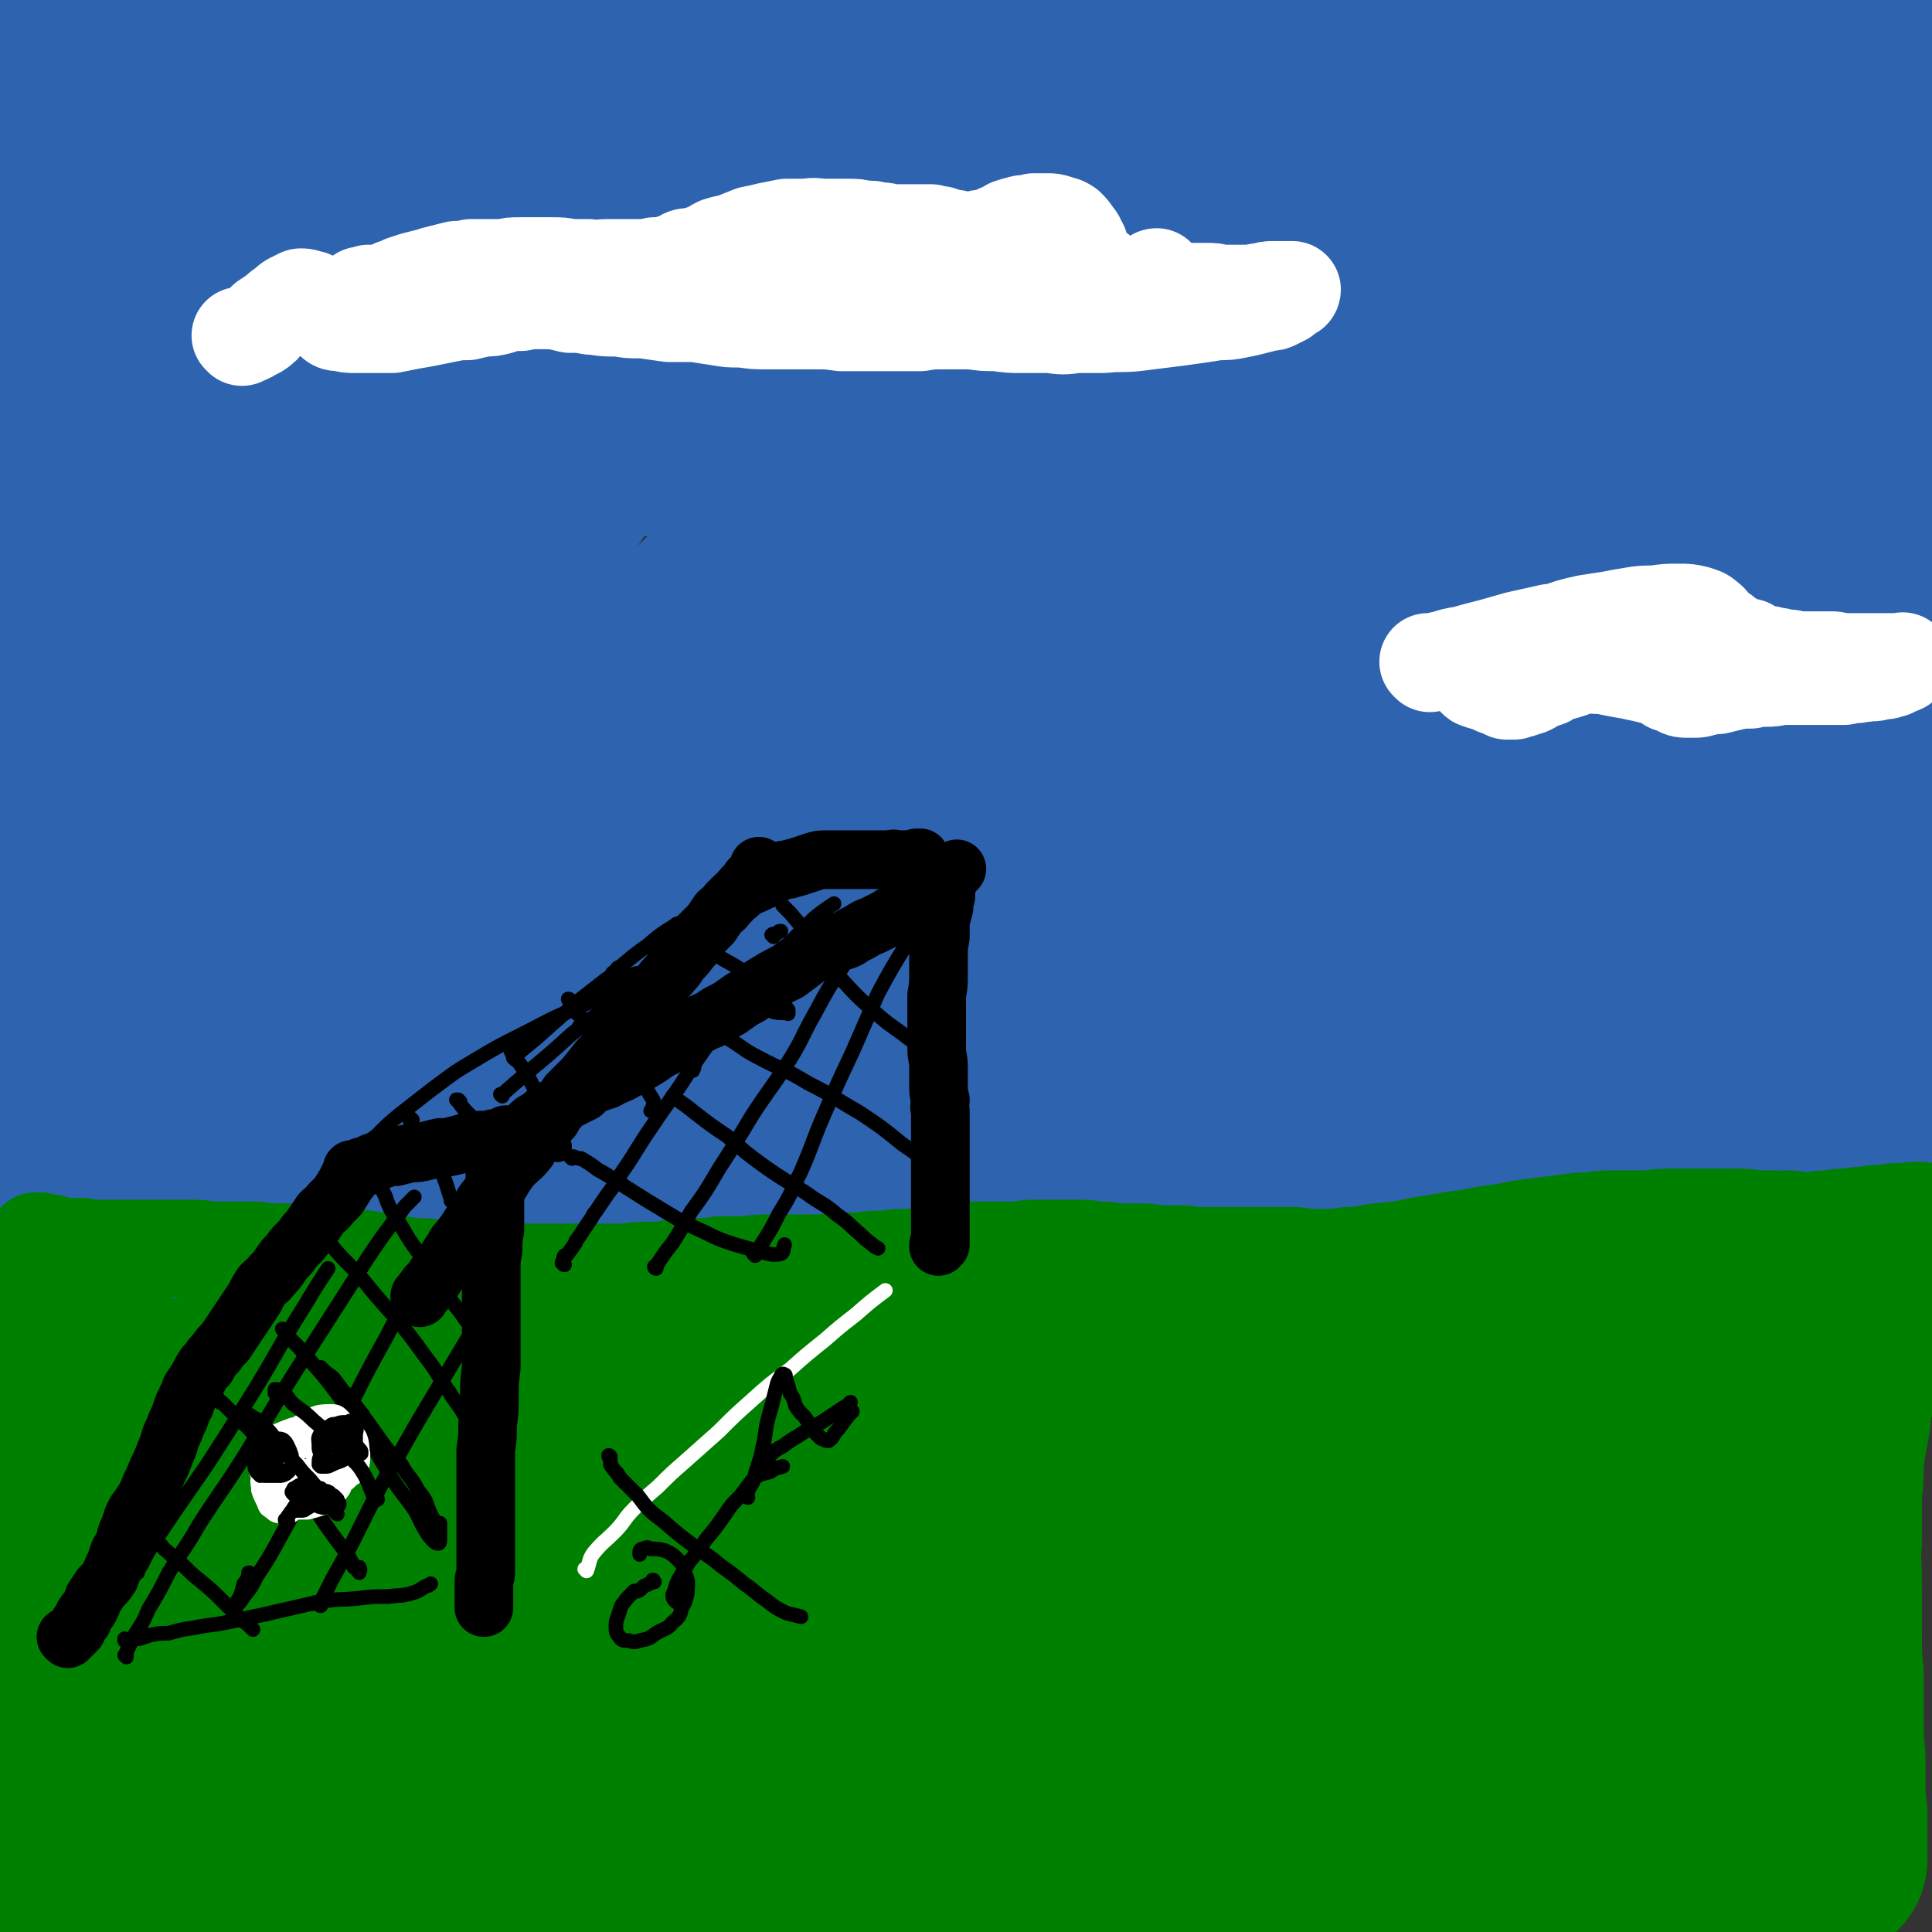
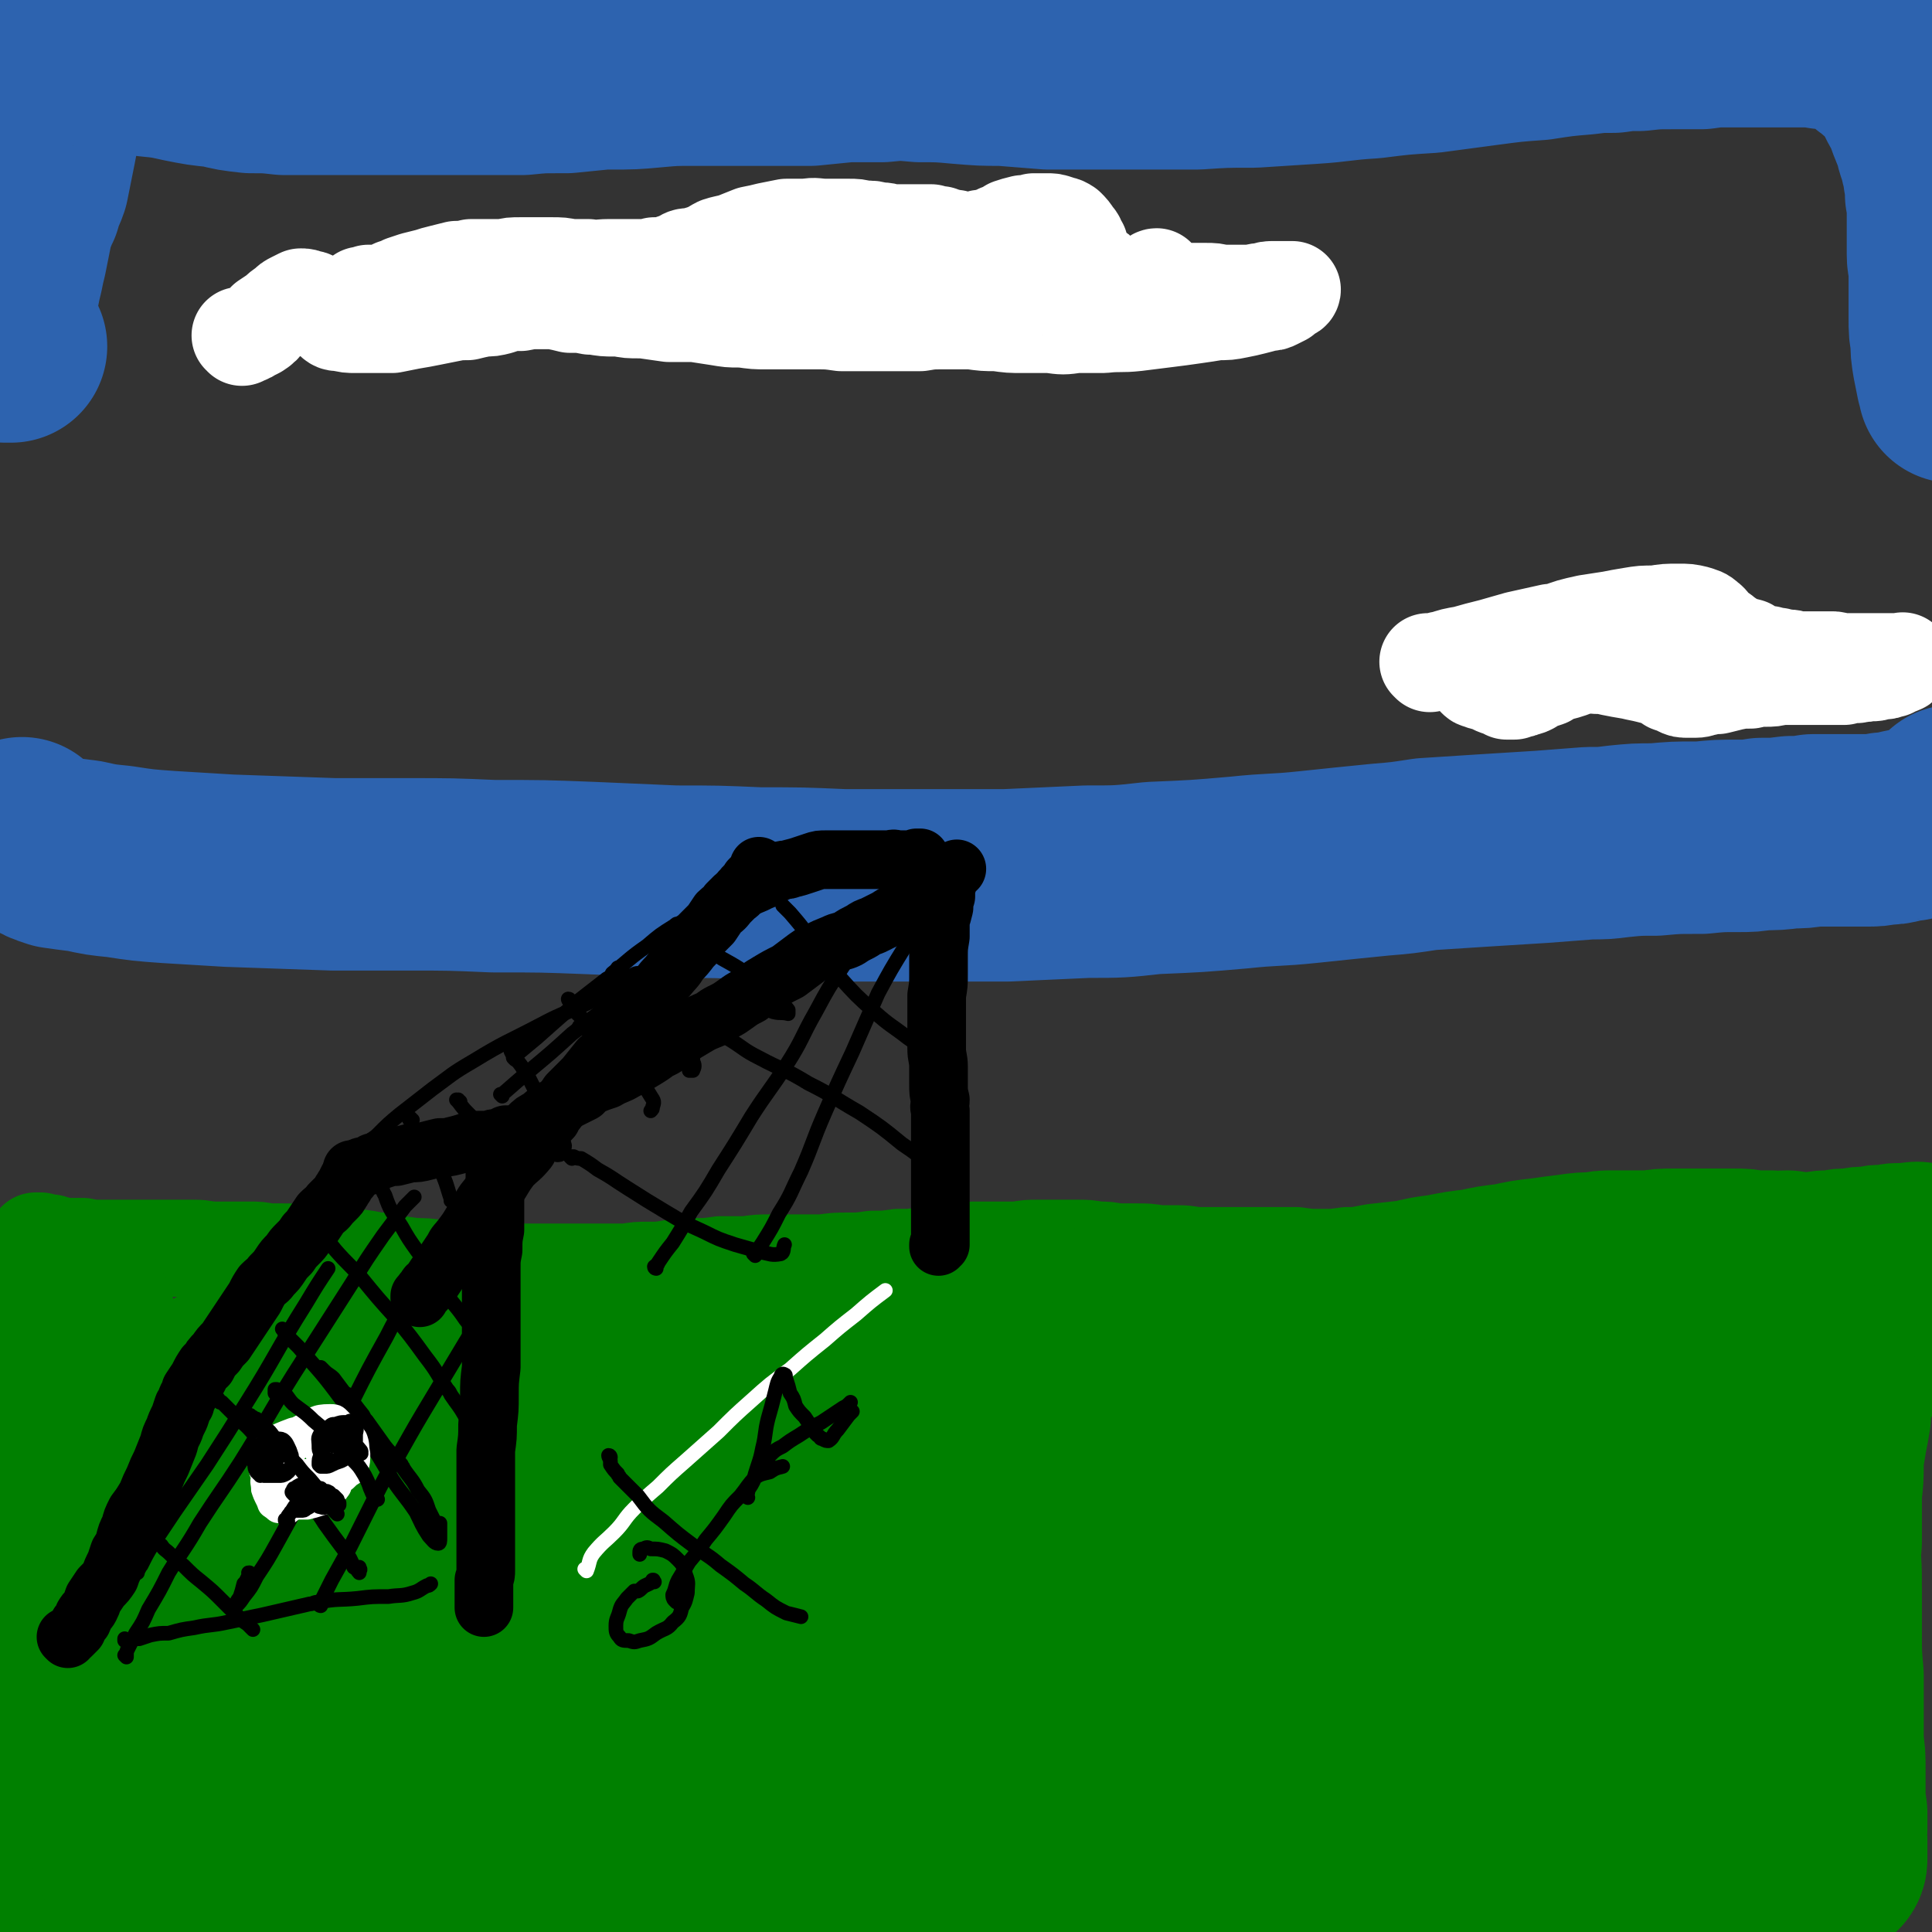
<svg xmlns="http://www.w3.org/2000/svg" viewBox="0 0 1054 1054" version="1.1">
  <rect x="0" y="0" width="1054" height="1054" fill="#333333" stroke="none" />
  <g fill="none" stroke="rgb(45,99,175)" stroke-width="105" stroke-linecap="round" stroke-linejoin="round">
    <path d="M6,189c0,0 -1,0 -1,-1 0,0 0,1 0,1 -1,0 -1,0 -2,0 -1,0 -1,0 -3,-1 -1,0 -1,0 -2,-1 0,0 0,0 0,0 -1,-1 -1,-1 -1,-2 -1,0 -1,0 -1,0 0,-3 0,-3 0,-5 1,-3 1,-3 2,-6 1,-4 1,-4 2,-8 1,-5 1,-5 2,-9 1,-5 1,-5 2,-9 1,-5 1,-5 2,-9 1,-5 1,-5 2,-10 1,-5 1,-5 2,-10 2,-4 2,-5 4,-9 1,-6 2,-5 4,-11 1,-5 1,-5 2,-10 1,-5 1,-5 2,-10 1,-5 1,-5 1,-10 1,-4 1,-4 1,-8 0,-4 0,-4 0,-8 0,-3 0,-3 0,-6 0,-3 -1,-3 0,-6 0,-2 0,-2 1,-4 0,-2 0,-2 1,-3 1,-2 1,-2 2,-3 2,-1 2,-1 4,-2 2,-1 1,-1 3,-1 3,-1 3,-1 5,-1 3,-1 3,-1 5,-1 4,1 4,0 8,1 6,1 6,1 12,2 8,2 8,2 16,4 10,1 10,1 19,3 10,2 10,2 20,3 8,2 8,2 17,3 9,0 9,0 18,1 17,0 17,0 34,0 11,0 11,0 23,0 10,0 10,0 20,0 2,0 2,0 4,0 10,0 10,0 20,0 2,0 2,0 4,0 12,0 12,0 25,0 10,-1 10,-1 20,-1 2,0 2,0 4,0 10,-1 10,-1 20,-2 2,0 2,0 4,0 12,0 12,0 23,-1 11,-1 11,-1 22,-1 11,0 11,0 21,0 11,0 11,0 21,0 11,0 11,0 22,0 10,-1 10,-1 20,-2 10,0 10,0 19,0 10,-1 10,-1 21,0 11,0 11,0 22,1 12,1 12,1 23,1 13,1 13,1 25,2 12,0 12,0 25,0 14,0 14,0 28,0 14,0 14,0 28,0 15,-1 15,-1 31,-1 15,-1 15,-1 31,-2 16,-1 16,-2 33,-3 16,-2 16,-2 32,-3 15,-2 15,-2 30,-4 15,-2 15,-2 29,-3 13,-2 13,-2 25,-3 8,-1 8,-1 16,-1 7,-1 7,-1 14,-1 9,-1 9,-1 18,-1 8,0 8,0 16,0 7,-1 7,-1 14,-1 5,0 5,0 11,0 5,0 5,0 11,0 6,0 6,0 11,0 6,0 6,0 11,0 4,0 4,0 9,1 4,0 4,0 7,1 1,0 1,0 2,0 3,1 3,1 6,2 3,1 3,1 6,2 2,2 3,1 5,3 2,2 1,2 3,4 1,0 1,-1 2,0 2,2 1,2 3,4 1,0 1,0 1,0 3,2 3,2 5,5 3,3 3,4 5,7 2,4 2,4 4,8 3,5 3,5 5,11 2,5 2,5 4,10 1,6 2,6 3,11 1,5 2,5 2,10 1,5 1,5 1,10 1,5 1,5 1,9 0,4 0,4 0,8 0,4 0,4 0,8 0,4 0,4 0,8 0,4 1,4 1,8 0,4 0,4 0,8 0,5 0,5 0,9 0,5 0,5 0,10 0,6 0,6 1,11 0,6 0,6 1,12 1,5 1,5 2,10 1,2 1,2 1,4 " />
    <path d="M13,456c-1,-1 -1,-1 -1,-1 0,-1 0,0 0,0 0,0 0,0 0,0 0,0 -1,0 0,0 0,1 0,1 1,2 3,2 3,2 7,3 5,3 5,3 11,5 7,1 7,1 15,2 9,2 9,2 19,3 13,2 13,2 27,3 16,1 16,1 33,2 28,1 28,1 57,2 21,0 21,0 41,0 23,0 23,0 46,1 27,0 27,0 53,1 23,1 23,1 46,2 23,0 23,0 46,1 23,0 23,0 46,1 23,0 23,0 45,0 22,0 22,0 44,0 22,-1 22,-1 44,-2 18,0 18,0 36,-2 24,-1 24,-1 47,-3 19,-2 19,-1 38,-3 19,-2 19,-2 39,-4 12,-1 12,-1 25,-3 16,-1 16,-1 31,-2 16,-1 16,-1 32,-2 13,-1 13,-1 26,-2 8,0 8,0 16,-1 10,-1 10,-1 20,-1 11,-1 11,-1 22,-1 2,0 2,0 3,0 10,-1 10,-1 20,-1 7,0 7,0 13,-1 8,0 8,0 16,-1 6,0 6,0 12,-1 5,0 5,0 10,0 4,0 4,0 8,0 1,0 1,0 2,0 5,0 5,0 9,0 5,0 5,0 10,-1 4,0 4,0 8,-1 3,-1 3,-1 6,-1 3,-1 3,-1 5,-1 2,-1 2,-1 4,-2 2,-1 2,-1 5,-2 2,-1 2,-1 4,-3 2,-1 2,-1 4,-3 1,-1 1,-1 2,-2 " />
-     <path d="M974,394c0,0 -1,-1 -1,-1 0,0 0,0 0,0 1,-1 1,-1 1,-2 1,-3 1,-3 1,-5 0,-1 0,-1 0,-2 1,-3 1,-3 2,-6 0,-1 0,-1 0,-2 0,-4 0,-4 1,-8 0,-1 -1,-1 0,-2 0,-6 0,-6 0,-12 0,-7 0,-7 1,-14 0,-6 1,-6 2,-13 0,-1 0,-1 0,-2 2,-7 2,-7 4,-14 0,-1 0,-1 0,-2 3,-8 3,-8 6,-15 2,-6 2,-6 5,-13 2,-7 2,-7 4,-13 3,-7 3,-7 5,-13 1,-6 1,-6 3,-12 2,-5 2,-5 3,-10 2,-4 2,-4 3,-8 1,-2 1,-2 2,-4 1,-1 1,-2 1,-3 0,0 1,1 1,1 0,3 0,3 0,6 0,6 0,6 0,11 0,6 0,6 1,13 0,9 0,9 0,17 0,9 0,9 0,18 0,9 0,9 -1,18 0,8 0,8 -1,16 0,8 0,8 -1,15 -1,7 -1,7 -2,14 -1,7 -1,7 -3,13 -1,6 -1,6 -3,11 -1,5 -1,5 -2,10 -1,4 -1,4 -1,8 -1,3 -1,3 -1,6 -1,3 -1,3 -1,6 0,1 0,1 0,3 0,0 0,1 0,1 0,0 1,0 1,0 0,-1 0,-2 1,-3 1,-1 1,-1 1,-3 1,-2 1,-2 2,-5 0,-2 0,-2 0,-5 1,-1 0,-1 0,-1 1,-4 1,-4 1,-8 0,-5 0,-5 0,-9 0,-1 0,-1 0,-2 -1,-7 -1,-7 -1,-13 -1,-8 -1,-8 -2,-15 -1,-7 -1,-7 -2,-13 0,-2 -1,-2 -1,-3 -2,-7 -2,-7 -3,-14 -1,-1 0,-1 -1,-3 -2,-7 -2,-7 -4,-14 0,-2 0,-2 0,-3 -3,-9 -3,-9 -5,-18 -2,-10 -2,-10 -5,-19 -2,-10 -2,-10 -4,-20 -1,-9 -1,-10 -2,-19 -1,-10 -2,-10 -3,-19 -1,-9 -1,-9 -2,-17 -1,-7 -1,-7 -1,-14 0,-6 0,-6 0,-12 -1,-5 -1,-5 -1,-10 0,-5 0,-5 -1,-10 0,-4 0,-4 0,-9 -1,-4 0,-4 0,-9 -1,-3 0,-3 -1,-6 0,-3 0,-3 0,-6 -1,-3 0,-3 -1,-6 0,-1 -1,-1 -1,-3 -1,-2 -1,-2 -2,-3 -2,-2 -2,-2 -3,-2 -2,-1 -2,-1 -5,-1 -4,-1 -4,-1 -8,-1 -6,0 -6,0 -11,1 -8,0 -8,0 -16,1 -14,1 -14,1 -28,2 -13,2 -13,3 -26,4 -12,2 -12,1 -25,3 -15,1 -15,1 -29,2 -14,1 -14,1 -28,2 -14,1 -14,0 -27,1 -17,0 -17,1 -33,1 -15,1 -15,1 -30,2 -12,0 -12,0 -24,0 -3,0 -3,1 -5,1 -13,0 -13,0 -25,0 -3,0 -3,0 -6,1 -16,0 -16,0 -33,0 -14,1 -14,1 -29,1 -3,0 -3,1 -5,1 -15,0 -15,0 -31,1 -3,0 -3,0 -6,0 -18,0 -18,0 -36,0 -18,1 -18,1 -35,2 -19,0 -19,1 -38,2 -21,1 -21,1 -42,2 -21,0 -21,1 -42,1 -19,1 -19,1 -38,2 -18,0 -18,1 -37,1 -17,1 -17,1 -34,1 -15,0 -15,0 -31,-1 -8,0 -8,0 -17,-1 -9,0 -9,0 -18,-1 -11,-1 -11,-1 -21,-1 -12,-1 -12,-1 -24,-2 -12,-1 -12,-1 -23,-2 -10,-1 -10,-1 -19,-2 -7,0 -7,0 -14,-1 -5,0 -5,0 -11,-1 -4,0 -4,0 -9,0 -5,0 -5,0 -9,0 -5,1 -6,0 -10,2 -6,2 -6,2 -10,6 -6,4 -6,4 -11,9 -6,7 -6,7 -12,13 -2,3 -2,3 -5,6 " />
-     <path d="M62,143c0,0 -1,0 -1,-1 -1,0 0,0 -1,0 0,-1 0,-1 0,-1 0,-1 0,-1 -1,-2 -1,0 -2,0 -2,1 -2,3 -2,3 -3,7 -1,6 -1,6 -2,12 0,8 0,8 1,16 1,10 2,10 4,21 2,12 2,12 3,24 2,14 2,14 3,28 1,13 1,13 1,26 0,12 1,12 0,24 0,11 1,12 -1,23 -2,12 -3,11 -6,23 -3,12 -3,12 -7,23 -3,10 -3,10 -5,21 -2,8 -2,8 -3,17 -1,7 -1,7 -2,15 -1,6 -1,6 -2,12 -1,6 -1,6 -2,11 0,5 0,5 -1,9 0,4 0,4 0,8 0,4 0,4 0,7 0,3 0,3 0,5 1,3 1,3 1,6 0,2 0,2 1,5 0,3 0,3 0,6 0,0 0,0 0,0 0,1 0,1 0,3 0,0 0,0 0,0 1,0 1,0 1,0 0,0 0,0 0,0 0,-4 0,-4 0,-7 0,-7 0,-7 0,-14 0,-8 0,-8 -1,-16 0,-2 0,-2 0,-3 -1,-12 -1,-12 -2,-24 -1,-10 -1,-10 -2,-20 0,-2 0,-2 0,-4 -1,-12 -1,-12 -1,-24 -1,-11 -1,-11 -1,-23 0,-11 0,-11 0,-22 -1,-10 -1,-10 -1,-21 0,-10 0,-10 0,-20 0,-10 0,-10 0,-20 0,-8 0,-8 0,-17 0,-8 0,-8 0,-16 0,-6 0,-6 -1,-13 0,-6 -1,-6 -2,-13 -1,-5 -1,-5 -2,-10 0,-3 0,-3 -1,-6 -1,-1 0,-2 -1,-3 -1,0 -2,0 -2,0 -2,1 -2,2 -4,4 -1,2 -1,2 -2,4 -2,4 -2,4 -3,9 -1,6 -1,6 -1,12 -1,8 -1,8 -1,17 0,12 0,12 0,23 0,14 0,14 0,28 1,15 1,15 2,30 1,15 0,15 2,29 0,14 0,14 2,27 1,12 1,12 3,23 2,10 2,10 4,20 2,9 1,9 3,18 2,9 2,9 3,17 2,9 2,9 3,17 1,8 1,8 1,16 1,9 1,9 1,17 0,8 0,8 -1,17 0,9 0,8 -1,17 0,1 0,1 0,3 -1,7 -1,7 -2,14 0,1 0,1 0,3 -1,6 -1,6 -2,12 0,2 0,2 0,3 -2,7 -1,7 -3,13 -1,6 -1,6 -2,11 -1,1 -1,1 -1,2 -1,5 -1,5 -2,10 0,0 0,0 0,1 -1,5 -1,5 -1,9 -1,3 -1,3 -1,6 0,1 0,1 0,3 0,1 -1,1 -1,1 1,1 1,1 1,1 2,0 2,0 3,0 4,-1 4,-1 7,-2 4,-1 4,-2 8,-3 6,-1 6,-1 13,-3 10,-2 10,-2 20,-3 11,-2 11,-2 23,-3 12,-2 12,-2 23,-3 12,-2 12,-2 24,-2 23,-2 23,-2 46,-3 16,-1 16,-1 32,-2 17,0 17,-1 33,-1 22,-1 22,-1 44,-2 20,0 20,0 39,0 18,-1 18,0 37,-1 19,0 19,0 38,-1 18,0 18,-1 37,-1 17,-1 17,-1 35,-1 18,-1 18,-1 35,-1 18,-1 18,-1 36,-3 18,-1 18,-1 35,-3 19,-1 18,-1 37,-3 18,-2 18,-2 37,-3 18,-2 18,-2 37,-3 18,-1 18,-1 37,-2 17,-1 17,-1 34,-2 15,-1 15,-1 30,-2 16,-1 16,-1 32,-2 16,-1 16,-1 33,-3 9,-1 9,-1 18,-2 11,-1 11,-1 22,-3 10,-1 10,-1 21,-2 2,-1 2,-1 4,-2 13,-2 13,-1 26,-3 13,-2 13,-2 25,-4 11,-1 11,-1 23,-3 7,-1 7,-1 15,-2 6,-1 6,-1 12,-2 5,-1 5,-1 9,-2 5,-1 5,-1 9,-1 3,-1 3,-1 5,-1 2,0 2,0 4,-1 1,0 1,0 2,0 0,0 0,0 1,0 0,0 0,0 -1,0 0,-1 0,-1 -1,-1 -1,-1 -1,-1 -2,-1 -3,-2 -3,-2 -5,-3 -3,-2 -3,-1 -6,-3 -4,-2 -4,-2 -7,-4 -4,-2 -4,-2 -8,-4 -4,-3 -4,-3 -9,-5 -6,-3 -6,-3 -13,-5 -9,-2 -9,-2 -19,-4 -11,-1 -11,-1 -23,-2 -12,0 -12,-1 -25,0 -11,1 -11,2 -23,3 -21,3 -21,4 -42,6 -15,2 -16,2 -31,4 -16,1 -16,1 -32,3 -21,2 -21,1 -42,3 -18,2 -18,2 -36,3 -3,1 -3,1 -6,1 -18,1 -18,1 -35,2 -17,1 -17,1 -34,1 -15,1 -15,1 -29,2 -3,0 -3,0 -6,0 -17,1 -17,1 -35,2 -17,1 -17,1 -33,1 -17,1 -17,1 -33,2 -16,0 -16,0 -32,1 -16,0 -16,0 -32,1 -16,1 -16,1 -33,1 -15,0 -15,0 -31,0 -14,0 -14,0 -28,-1 -13,-1 -13,-1 -25,-4 -14,-2 -14,-3 -27,-6 -12,-2 -12,-2 -24,-5 -10,-2 -10,-2 -20,-3 -13,-3 -13,-3 -26,-5 -12,-2 -13,-2 -25,-3 -11,-2 -11,-2 -22,-3 -8,-1 -8,-1 -16,-1 -7,0 -7,0 -14,0 -9,0 -9,0 -18,0 -9,1 -9,1 -18,2 -7,0 -7,0 -13,0 -5,1 -5,1 -10,0 -5,0 -5,0 -9,0 -3,-1 -3,-1 -7,-2 -2,0 -2,0 -4,-1 -2,-1 -2,-1 -3,-3 -1,-3 -1,-3 -1,-6 0,-4 0,-4 1,-8 1,-6 1,-6 2,-12 2,-7 2,-7 3,-14 2,-8 2,-8 3,-17 2,-9 2,-9 4,-18 2,-10 3,-10 5,-20 2,-10 1,-11 3,-21 2,-12 2,-12 4,-24 3,-12 3,-12 4,-25 2,-14 2,-14 4,-27 0,-2 0,-2 0,-5 1,-13 1,-13 1,-27 1,-11 1,-11 2,-23 0,-2 0,-2 0,-4 1,-14 1,-14 3,-28 1,-10 1,-10 2,-21 0,-1 0,-2 0,-3 2,-11 2,-11 5,-22 2,-6 2,-6 4,-12 1,-2 0,-2 1,-3 3,-10 4,-10 8,-19 2,-7 2,-7 5,-13 2,-4 2,-4 4,-7 0,-1 0,-1 1,-1 2,-2 2,-3 5,-4 2,-1 3,-1 5,0 3,3 2,4 3,9 2,8 2,8 2,17 1,12 1,12 0,24 -2,15 -3,15 -6,29 -4,17 -4,17 -8,34 -4,18 -3,18 -8,35 -4,18 -4,18 -8,36 -3,16 -3,16 -7,33 -3,15 -3,15 -5,29 -1,11 -1,11 -2,22 0,7 -1,8 0,14 1,4 1,6 4,8 3,2 4,2 8,1 6,-2 7,-2 12,-7 10,-9 11,-9 19,-20 13,-16 12,-16 23,-33 10,-15 9,-16 18,-31 8,-16 8,-16 17,-32 8,-15 8,-15 16,-31 9,-16 8,-16 17,-31 8,-16 8,-16 18,-31 11,-17 11,-17 23,-33 8,-10 8,-10 18,-18 7,-7 7,-7 16,-11 6,-2 7,-3 13,-2 4,0 6,0 8,4 3,4 2,5 2,11 0,10 0,10 -2,20 0,2 -1,2 -1,4 -4,9 -4,9 -8,19 -1,2 -1,2 -2,4 -7,12 -7,12 -14,23 -2,3 -2,3 -3,5 -11,17 -11,17 -21,33 -7,11 -7,11 -14,22 -1,2 -1,2 -2,4 -7,12 -7,12 -14,24 -1,3 -1,3 -2,6 -6,13 -6,13 -11,27 -1,3 -1,3 -2,5 -4,14 -4,14 -8,27 -1,3 -1,3 -1,5 -2,14 -3,14 -4,27 0,9 -1,10 2,18 1,5 2,7 7,8 6,2 8,1 14,-2 15,-7 15,-9 29,-20 16,-12 15,-12 30,-26 18,-17 17,-18 34,-35 19,-19 19,-19 38,-38 21,-20 21,-19 41,-39 21,-19 20,-20 41,-39 21,-19 21,-20 42,-38 20,-17 20,-17 40,-33 16,-12 15,-12 31,-23 17,-11 17,-11 35,-21 17,-10 17,-11 35,-18 14,-6 14,-6 29,-9 10,-2 11,-3 20,0 7,2 9,2 13,9 4,7 4,9 3,18 -2,20 -2,21 -8,40 -5,18 -6,18 -14,35 -8,18 -7,18 -17,36 -10,18 -11,18 -22,36 -11,18 -11,17 -22,35 -10,17 -10,17 -19,35 -7,16 -8,16 -14,32 -4,13 -5,13 -7,26 -3,10 -3,11 -2,21 0,7 -1,9 3,15 3,4 6,5 12,4 10,-1 11,-3 21,-9 14,-9 13,-10 26,-20 3,-3 3,-3 5,-5 15,-15 16,-15 30,-30 15,-15 14,-15 28,-30 3,-3 3,-3 6,-6 14,-16 14,-16 27,-31 2,-2 2,-2 4,-4 14,-16 14,-16 27,-33 14,-15 14,-15 27,-31 2,-2 2,-3 4,-5 12,-14 12,-14 23,-27 3,-3 3,-3 5,-5 11,-13 11,-13 22,-26 7,-7 7,-7 13,-14 5,-5 5,-5 10,-9 4,-3 5,-4 9,-5 2,0 3,1 3,3 1,6 0,7 -1,14 -3,12 -4,12 -6,24 -6,22 -6,21 -10,43 -5,25 -5,25 -8,51 -3,17 -3,17 -5,35 -2,16 -2,16 -4,31 -2,14 -2,13 -4,27 -1,11 -1,11 -2,21 -1,8 -1,8 -1,16 0,6 -1,6 0,12 0,3 -1,3 1,5 1,1 2,1 3,0 3,-2 3,-3 4,-7 3,-6 3,-6 4,-13 2,-7 2,-7 3,-13 2,-12 2,-12 4,-24 2,-16 3,-16 4,-32 2,-17 2,-17 3,-35 1,-16 1,-16 1,-33 0,-14 0,-14 -1,-28 -2,-20 -3,-20 -7,-39 -3,-13 -3,-13 -7,-25 -3,-10 -3,-10 -7,-20 -4,-8 -4,-8 -9,-14 -4,-5 -4,-6 -10,-9 -6,-2 -7,-2 -13,-1 -9,3 -10,3 -18,8 -11,8 -11,9 -21,19 -9,9 -8,10 -15,19 -1,2 -1,2 -3,4 -12,16 -12,16 -25,32 -10,14 -11,14 -21,28 -12,14 -12,14 -23,29 -12,14 -12,14 -23,29 -11,13 -11,13 -21,26 -8,11 -9,10 -17,22 -7,9 -7,10 -14,20 -5,8 -5,7 -11,16 -4,6 -4,6 -7,13 -2,4 -2,4 -2,8 0,1 0,3 2,3 5,-1 5,-2 10,-5 9,-4 8,-4 17,-8 11,-6 11,-6 22,-11 14,-5 14,-5 28,-10 16,-5 16,-5 32,-9 15,-4 15,-3 30,-7 11,-2 11,-2 22,-4 11,-3 11,-4 22,-6 10,-3 10,-3 20,-5 7,-1 7,-2 14,-2 3,0 4,-1 5,1 1,1 1,3 -1,5 -4,4 -4,4 -10,7 -8,6 -8,6 -18,10 -14,7 -14,7 -29,11 -23,7 -23,6 -46,13 -23,6 -23,6 -46,12 -22,6 -22,6 -44,13 -4,1 -4,1 -7,2 -23,5 -23,6 -45,11 -18,5 -18,5 -37,9 -3,1 -3,1 -7,1 -21,5 -21,5 -43,9 -17,4 -17,3 -34,6 -3,1 -3,1 -7,2 -19,2 -19,2 -39,3 -14,1 -14,1 -27,2 -3,0 -3,0 -5,0 -13,0 -13,0 -25,0 -10,1 -10,1 -20,1 -6,0 -6,0 -12,-1 -1,0 -2,0 -1,-1 3,-1 4,-1 8,-2 10,-4 10,-4 20,-7 15,-5 15,-5 30,-11 17,-6 17,-6 34,-13 18,-7 18,-7 36,-15 17,-8 17,-8 33,-17 16,-8 16,-8 30,-17 13,-9 13,-9 24,-19 9,-9 10,-9 18,-19 8,-11 8,-11 15,-23 7,-11 7,-11 13,-23 5,-12 5,-12 9,-24 4,-12 3,-12 6,-24 3,-10 3,-10 5,-19 1,-7 1,-7 0,-13 0,-3 -1,-4 -3,-6 -2,-1 -3,-1 -6,1 -6,3 -5,4 -11,9 -8,7 -8,7 -16,16 -11,11 -11,11 -21,22 -14,14 -13,14 -27,26 -16,13 -16,12 -32,24 -15,11 -15,11 -30,21 -13,10 -12,10 -25,20 -11,8 -11,8 -21,16 -9,7 -9,7 -17,13 -1,1 -1,1 -2,2 -4,3 -4,3 -8,6 -1,1 -1,1 -1,1 -1,1 -2,3 -3,3 0,0 1,-1 3,-2 0,-1 1,0 1,-1 5,-5 5,-6 9,-11 8,-10 8,-10 16,-20 11,-13 11,-13 23,-26 11,-14 11,-14 23,-27 2,-2 2,-2 5,-5 16,-17 16,-18 32,-34 17,-17 17,-18 34,-34 14,-12 14,-12 28,-24 3,-2 2,-2 5,-4 13,-10 13,-10 27,-19 12,-8 12,-8 24,-16 7,-4 7,-4 15,-8 3,-1 4,-2 6,-3 1,0 0,1 -1,2 -5,2 -5,2 -10,5 -9,4 -9,4 -18,8 -14,5 -14,5 -27,10 -16,5 -16,5 -31,10 -18,6 -18,6 -36,11 -20,6 -20,6 -39,11 -20,6 -19,6 -39,11 -19,4 -19,4 -38,7 -17,3 -17,4 -33,5 -15,2 -15,2 -29,2 -13,0 -13,1 -25,-2 -10,-3 -10,-4 -19,-9 -6,-3 -6,-2 -13,-6 -5,-3 -5,-3 -11,-8 -5,-4 -6,-4 -10,-9 -5,-5 -5,-6 -8,-12 -2,-5 -2,-5 -3,-11 -1,-6 -1,-6 -1,-11 1,-5 0,-5 2,-9 1,-4 2,-4 5,-7 3,-4 3,-4 6,-7 4,-3 4,-3 8,-6 0,0 0,0 0,-1 2,-1 2,-1 5,-2 0,0 1,1 1,1 0,2 0,3 -1,5 0,1 -1,0 -1,1 -3,3 -3,3 -6,6 -1,1 -1,1 -2,1 -5,4 -5,4 -10,8 -6,4 -6,4 -12,8 -5,4 -5,4 -11,8 -7,5 -8,5 -15,10 -2,1 -2,1 -3,2 -8,5 -8,5 -15,11 -6,5 -7,5 -12,10 -4,4 -5,4 -7,8 -1,1 -1,2 0,3 4,1 5,1 10,0 11,-1 11,-2 22,-4 17,-4 17,-4 34,-8 29,-8 29,-7 58,-16 25,-7 25,-7 50,-15 24,-8 23,-9 47,-17 21,-8 21,-7 42,-14 11,-4 11,-4 22,-8 11,-4 11,-4 22,-7 8,-2 8,-2 17,-3 4,0 4,0 8,0 2,1 3,2 2,3 -1,2 -2,2 -5,4 -8,5 -8,5 -18,9 -12,5 -12,4 -24,9 -18,7 -18,7 -35,14 -21,9 -22,8 -42,17 -23,9 -23,9 -45,19 -23,11 -24,11 -46,23 -15,8 -15,9 -29,19 -17,12 -17,12 -34,26 -16,12 -16,12 -30,25 -12,11 -12,12 -22,24 -8,11 -8,12 -15,23 -4,7 -4,7 -7,14 0,1 0,1 -1,2 -3,8 -2,8 -5,16 -1,1 -1,1 -1,3 -3,10 -3,10 -5,20 -2,10 -1,10 -3,20 -2,11 -3,11 -5,22 -2,11 -1,11 -4,22 -3,12 -3,12 -7,23 -3,12 -3,12 -8,24 -4,11 -4,11 -8,23 -4,10 -3,10 -7,21 -3,8 -3,9 -7,17 -4,8 -4,8 -9,14 -5,6 -5,6 -10,12 -5,5 -6,5 -11,9 -5,5 -5,5 -10,9 -4,3 -4,4 -9,7 -5,4 -5,4 -10,8 -4,3 -5,3 -9,7 -4,4 -4,4 -8,8 -4,4 -3,5 -7,9 -3,4 -3,4 -6,9 -3,3 -3,3 -5,7 -2,2 -2,2 -3,4 -1,1 -1,2 0,3 1,1 2,1 4,1 4,0 5,0 9,0 7,-1 7,-1 13,-2 9,-2 9,-2 17,-4 11,-2 11,-2 22,-4 10,-2 11,-2 21,-4 10,-2 10,-3 21,-5 12,-3 12,-3 25,-5 18,-3 18,-3 37,-5 13,-1 13,-1 26,-2 14,0 14,0 28,0 14,-1 14,0 28,-1 19,0 19,0 39,-1 2,0 2,0 5,0 15,-1 15,-1 30,-1 13,0 13,0 25,0 2,0 2,0 5,0 12,0 12,0 24,0 3,0 3,0 5,0 12,0 12,0 24,0 2,0 2,0 5,0 11,0 11,-1 23,-1 2,0 2,0 5,0 11,0 11,0 22,0 3,0 3,0 5,0 13,0 13,0 26,0 14,0 14,0 27,0 13,0 13,0 25,0 13,0 13,0 26,0 12,0 12,0 23,-1 12,0 12,0 24,0 12,0 12,0 23,0 11,-1 11,-1 23,-1 12,0 12,0 23,0 13,-1 13,-1 25,-1 13,-1 13,-1 25,-1 10,-1 10,-1 20,-1 11,-1 11,-1 22,-1 11,-1 11,0 23,-1 12,0 12,0 24,-1 12,-1 12,-1 23,-1 7,-1 7,-1 14,-1 7,-1 7,-1 14,-2 10,0 10,0 19,-2 9,-1 9,-2 17,-4 10,-2 10,-2 19,-4 10,-2 10,-3 20,-5 9,-1 9,-1 19,-3 8,-1 8,-1 16,-3 6,-1 6,-1 13,-2 5,-1 5,-1 10,-2 6,0 6,0 12,0 9,0 9,1 17,1 3,1 3,1 6,1 " />
  </g>
  <g fill="none" stroke="rgb(255,255,255)" stroke-width="53" stroke-linecap="round" stroke-linejoin="round">
    <path d="M132,184c0,-1 -1,-1 -1,-1 0,0 0,0 1,0 0,0 0,0 1,0 1,0 2,0 3,-1 2,-1 2,-1 4,-2 3,-2 3,-2 5,-5 3,-2 3,-2 6,-4 2,-2 2,-2 5,-4 2,-2 2,-2 4,-3 2,-1 2,-1 4,-2 2,0 2,0 4,1 2,0 2,0 4,2 2,1 2,2 4,4 2,2 2,3 5,5 2,2 2,2 5,2 4,1 4,1 8,1 5,0 5,0 10,0 5,0 5,0 10,0 5,-1 5,-1 10,-2 6,-1 6,-1 11,-2 5,-1 5,-1 10,-2 5,-1 5,-1 10,-1 4,-1 4,-1 9,-2 4,0 4,0 8,-1 3,-1 3,-1 6,-2 3,0 3,0 6,0 5,-1 5,-1 10,-1 4,0 4,0 8,0 5,1 5,1 9,2 6,0 6,0 11,1 1,0 1,0 2,0 6,1 6,1 11,1 1,0 1,0 3,0 5,1 5,1 11,1 1,0 1,0 2,0 7,1 7,1 14,2 7,0 7,0 14,0 7,1 6,1 13,2 6,1 6,1 11,1 1,0 1,0 2,0 7,1 7,1 13,1 6,0 7,0 13,0 7,0 7,0 14,0 7,0 7,0 14,1 7,0 7,0 15,0 7,0 7,0 14,0 7,0 7,0 14,0 6,-1 6,-1 13,-1 8,0 8,0 15,0 7,1 7,1 14,1 7,1 7,1 14,1 8,0 8,0 15,0 7,1 7,1 14,0 8,0 8,0 15,0 9,-1 9,0 18,-1 8,-1 8,-1 16,-2 8,-1 8,-1 15,-2 7,-1 7,-1 13,-2 6,0 6,0 11,-1 5,-1 5,-1 9,-2 4,-1 4,-1 7,-2 3,0 3,0 5,-1 2,-1 2,-1 4,-2 1,-1 1,-1 2,-2 1,-1 1,0 2,-1 1,0 1,-1 1,-1 0,0 0,0 -1,0 -1,0 -1,0 -3,0 -3,0 -3,0 -6,0 -3,0 -3,0 -6,1 -4,0 -4,1 -9,1 -3,0 -3,0 -6,0 -1,0 -1,0 -2,0 -3,0 -3,0 -6,0 -4,-1 -4,-1 -8,-1 -4,0 -4,0 -7,0 0,0 0,0 -1,0 -3,0 -3,0 -5,0 -1,0 -1,0 -2,0 -3,0 -3,0 -6,0 -2,0 -2,0 -5,0 0,0 0,0 -1,0 -2,0 -2,0 -4,0 -1,0 -1,0 -2,0 -3,-1 -3,-1 -5,-1 -3,-1 -3,-1 -5,-2 -3,0 -3,0 -5,-1 -2,-1 -3,-1 -5,-2 -1,-1 -1,-1 -3,-2 -2,-2 -2,-2 -4,-3 -2,-1 -2,-1 -3,-2 -2,-3 -2,-3 -3,-5 -2,-3 -2,-3 -3,-7 -2,-3 -1,-3 -3,-5 -2,-3 -2,-3 -4,-5 -3,-2 -3,-1 -5,-2 -3,-1 -3,-1 -6,-1 -4,0 -4,0 -7,0 -3,1 -3,1 -6,1 -4,1 -4,1 -7,2 -3,2 -3,2 -6,3 -2,1 -2,1 -5,2 -2,1 -2,1 -5,1 -2,1 -2,1 -5,1 -3,0 -3,0 -5,0 -2,0 -2,0 -4,-1 -3,0 -3,0 -5,-1 -2,0 -2,0 -3,-1 -3,0 -3,0 -5,-1 -2,0 -2,0 -5,0 -3,0 -3,0 -7,0 -4,0 -4,0 -8,0 -4,0 -4,-1 -7,-1 -1,0 -1,0 -2,0 -3,-1 -3,-1 -7,-1 -1,0 -1,0 -1,0 -4,-1 -4,-1 -8,-1 -1,0 -1,0 -2,0 -4,0 -4,0 -9,0 0,0 0,0 -1,0 -6,0 -6,-1 -11,0 -5,0 -5,0 -11,0 -5,1 -5,1 -10,2 -4,1 -4,1 -9,2 -5,2 -5,2 -10,4 -4,1 -5,1 -8,2 -4,2 -4,3 -8,4 -3,1 -3,1 -7,2 -3,0 -3,0 -6,2 -3,1 -3,1 -6,2 -4,1 -4,1 -8,1 -3,1 -4,1 -7,1 -4,0 -4,0 -8,0 -5,0 -5,0 -10,0 -6,0 -6,1 -11,0 -5,0 -5,0 -10,0 -5,-1 -5,-1 -10,-1 -4,0 -4,0 -8,0 -4,0 -4,0 -9,0 -5,0 -5,0 -9,1 -5,0 -5,0 -10,0 -4,0 -4,0 -8,0 -4,1 -4,1 -8,1 -4,1 -4,1 -8,2 -4,1 -4,1 -7,2 -4,1 -4,1 -8,2 -3,1 -3,1 -6,2 -2,1 -2,1 -5,2 -2,1 -2,1 -4,2 -1,0 -1,0 -3,1 -2,0 -2,0 -4,0 -1,0 -1,0 -3,0 0,0 0,0 0,0 -1,1 -1,1 -2,1 0,0 0,0 -1,0 0,0 0,0 -1,0 0,0 1,0 1,0 1,0 1,0 2,1 0,0 0,0 0,0 2,1 2,1 4,1 1,0 1,0 2,0 3,1 3,1 6,2 4,0 4,0 8,0 6,0 6,0 12,0 7,0 7,0 13,0 7,0 7,1 13,0 7,0 7,0 14,-1 7,0 7,-1 14,-2 9,-1 9,-2 19,-3 6,-1 6,0 13,-1 7,-1 7,-1 15,-2 6,-1 6,-1 13,-1 8,-1 8,-1 15,-1 7,0 7,0 15,0 7,0 7,1 15,1 7,1 7,1 15,1 7,0 7,0 14,-1 7,0 7,0 15,-1 6,-1 6,-1 12,-1 6,0 6,0 12,-1 6,0 6,0 11,0 6,1 6,1 11,1 6,0 6,0 12,0 6,0 6,0 12,0 5,0 5,0 11,0 5,0 5,0 11,0 4,0 4,0 9,0 4,0 4,0 9,0 4,0 4,0 8,1 5,0 5,0 10,1 6,0 6,1 11,2 6,0 6,1 11,1 7,1 7,1 13,1 4,0 4,0 8,0 1,0 1,0 2,0 5,-1 5,-1 10,-2 6,-2 6,-2 11,-5 1,0 1,-1 2,-1 " />
    <path d="M780,362c0,0 -1,-1 -1,-1 0,0 0,0 1,0 0,1 0,0 0,0 3,0 3,0 6,-1 1,0 1,0 1,0 6,-2 6,-2 12,-3 7,-2 7,-2 15,-4 7,-2 7,-2 14,-4 9,-2 9,-2 18,-4 1,0 1,0 3,0 8,-3 8,-3 17,-5 6,-1 7,-1 13,-2 5,-1 5,-1 11,-2 6,-1 6,-1 13,-1 6,-1 6,-1 13,-1 4,0 5,0 9,1 3,1 4,1 6,3 3,2 2,3 5,5 2,2 3,2 5,4 3,2 3,2 6,4 3,1 3,1 7,2 3,2 3,2 6,3 2,1 2,1 5,1 3,1 3,1 5,1 2,1 2,1 5,1 2,0 2,0 5,1 2,0 2,0 5,0 3,0 3,0 5,0 3,0 3,0 5,0 2,0 2,0 4,0 2,0 2,0 4,1 2,0 2,0 3,0 3,0 3,0 5,0 3,0 3,0 6,0 3,0 3,0 5,0 3,0 3,0 6,0 2,0 2,0 5,0 1,0 1,0 3,0 1,0 1,0 2,0 0,0 0,-1 0,0 0,0 0,0 0,0 0,0 0,0 0,1 -1,1 -1,1 -3,1 -1,1 -2,1 -3,2 -1,0 -1,0 -1,0 -2,1 -2,1 -4,1 -1,0 -1,0 -1,0 -3,1 -3,1 -5,1 -1,0 -1,0 -2,0 -3,1 -3,0 -6,1 -4,0 -4,0 -7,1 -4,0 -4,0 -7,0 -4,0 -4,0 -7,0 -4,0 -4,0 -8,0 -3,0 -3,0 -6,0 -4,0 -4,0 -7,0 -4,1 -4,1 -8,1 -4,0 -4,0 -8,1 -5,0 -5,0 -10,1 -4,1 -4,1 -8,2 -3,0 -3,0 -7,1 -2,0 -2,1 -5,1 -2,0 -2,0 -4,0 -3,0 -3,0 -5,-1 -2,-1 -2,-1 -5,-2 -2,-2 -2,-2 -5,-3 -3,-1 -3,-1 -7,-2 -4,-1 -5,-1 -9,-2 -6,-1 -6,-1 -11,-2 -4,-1 -4,-1 -8,-1 -3,-1 -3,-1 -6,0 -4,0 -4,0 -8,2 -3,1 -3,1 -7,2 -3,1 -3,1 -6,3 -3,1 -3,1 -6,2 -2,1 -2,1 -3,2 -2,1 -2,1 -4,1 -1,1 -1,1 -3,1 -1,0 -1,0 -2,1 0,0 0,0 0,0 -1,0 -1,0 -1,0 0,0 0,0 0,0 -1,0 -1,0 -2,0 0,0 0,0 0,0 0,0 0,0 -1,0 0,0 0,0 -1,-1 0,0 0,0 0,0 -1,0 -1,0 -2,-1 -2,0 -2,0 -4,-1 0,0 0,0 0,0 -2,-1 -2,-1 -4,-2 -2,0 -2,0 -4,-1 -1,0 -1,0 -2,-1 " />
  </g>
  <g fill="none" stroke="rgb(0,128,0)" stroke-width="53" stroke-linecap="round" stroke-linejoin="round">
    <path d="M21,678c-1,0 -1,-1 -1,-1 -1,0 0,0 0,0 0,0 0,0 0,1 0,0 0,0 0,0 0,0 0,0 0,0 0,0 0,0 0,0 0,0 0,0 0,0 1,0 1,0 1,0 1,0 1,0 1,0 1,0 1,0 1,0 0,0 0,0 0,0 0,0 0,0 0,0 1,1 0,0 0,0 0,0 0,0 0,0 0,0 0,0 0,0 0,0 0,0 0,0 0,0 0,0 0,0 0,0 -1,-1 -1,-1 1,0 1,1 2,1 2,0 2,0 3,0 2,0 2,1 4,1 3,1 3,1 6,1 4,0 4,0 8,0 5,1 5,1 10,1 6,0 6,0 12,0 7,0 7,0 13,0 7,0 7,0 14,0 6,0 6,0 12,0 6,0 6,1 11,1 4,0 4,0 9,0 5,0 5,0 10,0 5,0 5,0 10,1 4,0 4,0 8,0 6,0 6,0 12,1 6,0 6,0 12,0 5,0 5,0 10,1 6,1 6,1 13,2 4,1 4,1 9,1 1,1 1,1 2,1 7,1 7,1 14,2 6,0 6,0 13,1 6,0 6,1 13,1 5,0 5,0 11,1 1,0 1,0 2,0 7,0 7,0 15,0 7,0 7,0 14,0 5,0 5,0 10,0 1,0 1,0 2,0 6,0 6,0 11,0 7,0 7,0 13,0 6,0 6,0 12,0 6,-1 6,-1 12,-1 6,0 6,0 12,-1 7,0 7,0 13,-1 7,0 7,0 14,-1 7,0 7,0 14,0 7,-1 7,-1 14,-1 7,0 7,0 14,0 7,0 7,0 14,0 7,-1 7,-1 14,-1 6,0 6,0 13,-1 7,0 7,0 14,-1 7,0 7,0 14,-1 7,-1 7,-1 13,-1 7,-1 7,-1 14,-2 6,0 6,0 12,0 6,0 6,0 12,0 6,-1 6,-1 11,-1 6,0 6,0 11,0 5,0 5,0 11,0 5,0 5,0 11,1 5,0 5,0 10,1 6,0 6,0 11,0 6,0 6,0 12,1 6,0 6,0 11,0 6,0 6,1 12,1 6,0 6,0 12,0 7,0 7,0 13,0 1,0 1,0 2,0 6,0 6,0 13,0 6,0 6,0 12,0 7,1 7,1 14,1 7,0 7,0 14,-1 6,0 6,0 13,0 7,0 7,0 14,-1 4,0 4,0 9,-1 6,0 6,0 12,-1 7,0 7,0 13,0 7,-1 7,-1 14,-2 8,-1 8,-1 15,-2 7,0 7,-1 14,-1 7,-1 7,-1 14,-1 8,-1 8,-1 15,-1 5,-1 5,-1 9,-1 5,-1 5,-1 11,-1 6,0 6,0 13,0 6,0 6,0 13,0 6,-1 6,-1 11,-1 5,0 5,0 10,-1 4,0 4,0 9,-1 5,-1 5,-1 10,-1 6,-1 6,0 12,-1 6,0 6,-1 11,-1 6,-1 6,-1 11,-1 5,-1 5,-1 10,-1 5,-1 5,-1 10,-1 5,-1 5,-1 10,-1 4,-1 4,-1 9,-1 5,-1 5,-1 11,-1 8,-1 8,-1 15,0 7,0 7,0 13,0 " />
  </g>
  <g fill="none" stroke="rgb(0,128,0)" stroke-width="105" stroke-linecap="round" stroke-linejoin="round">
    <path d="M43,719c-1,0 -1,-1 -1,-1 -1,0 0,1 0,1 0,0 -1,-1 -1,-1 -1,-1 -1,0 -2,-1 -2,-1 -2,-1 -3,-1 0,-1 0,-1 -1,-2 -1,0 -1,0 -2,0 0,0 0,0 -1,1 -1,2 -1,2 -2,4 -1,3 -1,3 -1,6 -1,4 -1,4 -2,7 -1,4 -1,4 -2,7 0,3 0,3 -1,7 -1,4 -1,4 -2,7 -1,5 -1,5 -1,9 -1,5 -1,5 -2,10 0,5 0,5 -1,10 0,6 0,6 0,11 0,1 0,1 0,2 0,6 -1,6 0,12 0,7 0,7 1,13 1,6 1,6 2,12 1,7 1,7 3,13 2,7 2,7 4,13 2,7 2,7 4,13 2,5 3,5 5,10 0,1 0,1 0,2 2,5 3,5 5,11 2,5 1,5 3,10 1,1 1,1 2,2 2,5 1,5 3,11 1,5 1,5 3,11 0,4 0,4 1,9 1,4 1,4 1,8 0,4 0,4 1,9 0,3 0,3 0,7 0,4 0,4 0,7 0,3 0,3 0,7 0,3 0,3 0,6 0,4 -1,4 -1,7 0,3 0,3 -1,6 0,3 0,3 0,6 0,3 0,3 0,6 0,4 0,4 0,8 0,3 0,3 0,6 0,3 0,3 0,6 -1,2 -1,2 -1,5 -1,1 -1,1 -1,3 -1,1 -1,1 -2,2 0,1 0,1 -1,1 0,0 -1,0 -1,-1 0,-2 0,-2 0,-4 -1,-4 -1,-4 -1,-9 -1,-6 -1,-6 -1,-11 -1,-7 -1,-7 -2,-14 0,-8 0,-8 -1,-15 0,-8 0,-8 0,-15 0,-9 0,-9 1,-18 0,-6 0,-6 1,-13 0,-1 0,-1 1,-2 0,-8 0,-8 1,-15 0,-7 0,-7 0,-13 0,-1 0,-1 0,-2 -1,-7 -1,-7 -1,-14 -1,-7 -1,-7 -2,-14 0,-6 -1,-6 -1,-13 0,-6 0,-6 0,-13 0,-5 0,-5 0,-11 1,-4 1,-4 3,-9 1,-5 1,-5 3,-9 2,-5 2,-5 5,-10 3,-5 3,-5 6,-10 3,-5 3,-5 6,-9 4,-5 4,-5 9,-9 4,-5 4,-5 9,-9 5,-4 5,-4 10,-8 6,-3 6,-3 12,-6 7,-3 7,-3 13,-6 7,-2 7,-2 13,-5 6,-2 6,-2 12,-4 6,-2 6,-3 12,-5 8,-2 8,-3 17,-5 5,-1 5,-1 11,-1 5,-1 5,0 10,0 5,0 5,0 10,0 6,0 6,0 11,0 6,1 6,1 11,1 7,0 7,1 13,1 7,1 7,1 14,2 7,1 6,1 14,2 9,0 9,0 18,0 9,0 9,0 17,-1 9,0 9,0 17,0 10,-1 10,-1 19,-1 9,0 9,0 18,0 10,0 10,1 19,0 12,-1 11,-1 23,-3 8,-1 8,-1 15,-3 2,0 2,0 4,0 9,-1 9,-1 19,-2 7,-1 7,-1 15,-1 1,-1 1,0 3,-1 7,0 7,0 14,-1 2,0 2,0 4,0 7,-1 7,0 14,-1 2,0 2,0 3,0 7,-1 7,-1 14,-1 1,0 1,0 3,0 8,-1 8,-1 16,-1 10,-1 10,-1 19,-2 9,0 9,0 18,0 10,0 10,0 19,0 10,0 10,0 19,-1 10,0 10,0 19,-1 10,0 10,-1 20,-1 10,-1 10,-1 19,-2 10,-1 10,-1 20,-2 9,-1 9,0 18,-1 10,0 10,0 19,-1 11,-1 11,-1 21,-2 10,-1 10,-1 20,-3 9,-1 9,-1 18,-2 8,-2 8,-2 16,-3 10,-2 10,-2 19,-3 9,-2 9,-2 18,-3 9,-2 9,-2 18,-3 7,-1 7,-1 15,-2 7,-1 7,-1 14,-1 4,-1 4,-1 9,-1 5,0 5,0 9,0 6,0 6,0 12,0 6,-1 6,-1 12,-1 5,0 5,0 11,0 6,0 6,0 11,0 5,0 5,0 11,0 5,0 5,0 10,1 5,0 5,0 10,0 4,1 4,0 9,0 6,1 6,1 11,1 4,0 4,0 8,0 3,0 3,1 6,1 0,0 0,0 0,0 3,0 3,0 6,1 3,0 3,0 6,1 3,0 3,0 6,1 0,0 0,0 0,0 3,1 3,1 6,2 3,1 3,1 5,2 3,2 3,2 6,3 3,1 3,1 6,2 4,2 4,1 7,3 3,1 3,1 6,2 2,2 2,2 5,4 2,2 2,1 5,4 1,1 1,2 2,4 " />
    <path d="M1001,750c0,0 -1,-1 -1,-1 0,0 0,1 0,1 -1,2 -1,2 -2,4 -3,6 -3,5 -6,11 -5,10 -5,10 -10,21 -6,14 -6,14 -12,29 -6,16 -6,16 -12,32 -6,15 -6,15 -11,30 -5,13 -5,13 -9,25 -3,10 -3,10 -6,20 -1,1 -1,1 -2,2 " />
    <path d="M1001,771c0,0 -1,-1 -1,-1 0,0 0,0 0,0 1,0 1,0 1,-1 0,0 0,0 0,0 0,1 0,2 0,3 -1,6 -1,6 -2,11 -1,6 -1,6 -2,12 0,1 0,1 0,3 0,8 0,8 -1,16 0,1 0,1 0,3 0,12 0,12 0,24 -1,10 0,10 0,21 0,2 -1,2 0,4 0,11 0,11 0,21 0,2 0,2 0,4 0,12 0,12 1,23 0,10 0,10 0,20 0,8 0,8 0,17 1,7 1,7 1,14 0,7 0,7 0,13 0,5 0,5 1,11 0,4 0,4 0,9 0,3 -1,3 0,6 0,3 0,3 0,6 0,2 0,2 0,4 0,1 0,2 -2,2 -1,2 -2,1 -4,2 -3,0 -3,0 -6,0 -5,0 -5,0 -9,0 -7,0 -7,0 -14,0 -9,0 -9,0 -18,1 -10,0 -10,0 -20,1 -13,0 -13,0 -26,1 -17,2 -17,1 -34,3 -11,1 -11,1 -22,3 -13,2 -13,2 -25,4 -13,2 -13,2 -26,4 -16,2 -16,2 -32,4 -17,1 -17,1 -34,2 -15,1 -15,1 -31,1 -16,0 -16,0 -32,-1 -17,0 -17,0 -34,-1 -19,0 -19,0 -37,0 -19,0 -19,0 -37,0 -16,1 -16,1 -32,1 -17,0 -17,1 -34,0 -12,0 -12,0 -23,-1 -2,0 -2,0 -5,-1 -14,-1 -14,-1 -28,-2 -12,-1 -12,-2 -24,-3 -2,0 -2,0 -4,-1 -12,-1 -12,-2 -24,-3 -3,-1 -3,-1 -5,-1 -11,-2 -11,-2 -22,-4 -3,-1 -3,0 -5,-1 -11,-2 -11,-2 -22,-5 -2,0 -2,0 -4,0 -9,-2 -9,-2 -19,-4 -1,0 -1,0 -3,-1 -9,-1 -9,-2 -18,-3 -11,-1 -11,-1 -22,-2 -13,-1 -13,-1 -25,-1 -12,0 -12,0 -25,1 -10,0 -10,1 -21,2 -7,1 -7,1 -15,2 -6,1 -6,1 -13,1 -7,1 -7,1 -15,1 -7,0 -7,0 -15,0 -7,-1 -7,-1 -14,-1 -7,-1 -7,-1 -14,-2 -7,0 -7,0 -13,-1 -6,0 -6,0 -12,-1 -4,0 -4,0 -7,-1 -2,0 -4,0 -4,-1 1,0 2,-1 4,-2 7,-2 7,-2 13,-4 11,-3 11,-3 23,-6 21,-5 21,-5 43,-11 29,-8 29,-8 58,-17 32,-9 32,-10 63,-20 37,-12 36,-12 73,-23 33,-10 33,-10 67,-19 35,-8 35,-8 70,-15 35,-7 35,-6 71,-12 34,-6 34,-6 69,-12 32,-6 31,-7 63,-13 26,-5 26,-5 52,-10 17,-3 17,-3 33,-7 15,-3 15,-3 30,-7 10,-3 10,-3 20,-7 5,-2 7,-2 9,-5 1,-2 -1,-3 -2,-4 -1,-1 -1,0 -2,0 -6,-2 -6,-2 -12,-3 -2,0 -2,0 -4,0 -10,-1 -10,-1 -20,-1 -27,0 -27,0 -53,1 -4,0 -4,0 -8,1 -27,2 -27,1 -54,4 -33,2 -33,2 -65,6 -35,4 -35,4 -70,8 -35,4 -35,5 -71,9 -35,4 -35,4 -70,8 -34,4 -34,4 -68,8 -24,3 -24,3 -48,6 -24,3 -24,3 -49,6 -21,2 -21,2 -43,4 -11,0 -11,0 -23,0 -12,0 -12,0 -24,0 -12,0 -12,0 -24,-1 -9,-1 -9,-1 -17,-2 -5,-1 -6,-1 -9,-3 -1,-1 -1,-2 0,-3 4,-3 5,-3 11,-5 10,-3 10,-3 20,-5 26,-8 26,-8 52,-15 26,-7 26,-8 53,-14 39,-9 39,-9 78,-16 33,-6 33,-5 67,-10 33,-5 33,-4 66,-10 32,-5 32,-5 63,-10 28,-5 28,-6 56,-11 23,-4 23,-3 47,-6 19,-1 19,-1 39,-2 15,-1 15,-1 30,-1 9,1 10,1 19,3 4,2 5,2 8,6 2,1 3,3 1,5 -2,3 -4,3 -9,4 -10,4 -10,4 -20,7 -16,3 -16,3 -33,6 -22,3 -22,2 -44,5 -4,1 -4,1 -8,2 -29,3 -29,3 -57,6 -32,4 -32,4 -65,8 -27,4 -27,4 -55,8 -5,1 -5,1 -11,2 -26,3 -27,3 -53,7 -6,1 -6,1 -11,2 -24,3 -24,2 -48,6 -20,4 -19,5 -39,9 -5,1 -5,0 -9,2 -20,4 -20,4 -41,9 -1,0 -1,0 -3,0 -12,4 -12,4 -23,8 -12,5 -12,5 -24,10 -11,6 -11,5 -21,13 -9,6 -9,6 -17,14 -7,6 -7,7 -12,15 -3,6 -4,6 -5,13 -1,4 -1,6 2,8 5,3 7,2 15,2 16,-1 16,-1 33,-5 33,-9 33,-9 66,-20 41,-14 40,-15 81,-30 37,-13 37,-13 74,-25 35,-10 35,-10 71,-19 35,-8 35,-8 69,-15 34,-6 34,-6 68,-11 32,-4 32,-3 63,-7 30,-3 30,-3 59,-7 24,-3 24,-4 49,-8 15,-2 15,-2 30,-5 16,-3 16,-4 33,-7 15,-3 15,-3 30,-7 10,-3 10,-2 20,-6 5,-2 5,-2 10,-4 1,-1 2,-1 3,-2 1,0 1,1 1,2 -1,2 -1,2 -3,5 -3,2 -3,2 -6,5 -2,2 -2,2 -5,4 -4,3 -5,3 -9,6 -8,4 -8,4 -16,9 -2,1 -2,1 -4,2 -11,6 -11,7 -23,12 -18,9 -18,10 -37,16 -19,7 -19,6 -39,12 -12,3 -12,3 -25,6 -7,1 -7,1 -14,3 -1,0 -1,0 -3,0 -2,1 -5,2 -5,1 0,-1 2,-2 4,-3 9,-5 8,-6 17,-10 16,-8 17,-7 33,-14 17,-7 17,-7 33,-13 19,-8 19,-8 38,-15 22,-7 22,-7 44,-13 12,-4 12,-4 24,-7 13,-4 13,-5 27,-8 14,-4 14,-4 29,-7 10,-1 10,-2 20,-1 5,1 7,1 10,4 1,2 1,4 0,7 -4,5 -5,5 -10,9 -7,6 -7,5 -15,11 -9,6 -9,6 -18,12 -18,11 -17,11 -36,21 -19,10 -19,10 -40,18 -20,9 -21,8 -42,16 -27,10 -26,11 -53,21 -19,7 -20,6 -38,13 -16,6 -16,6 -32,13 -11,4 -11,4 -21,10 -7,3 -7,3 -12,7 -2,1 -4,3 -3,3 2,2 4,2 7,2 11,0 11,0 21,-2 18,-2 17,-3 34,-6 22,-5 22,-5 45,-10 16,-4 16,-4 32,-7 20,-4 20,-5 39,-7 17,-3 17,-2 34,-3 3,0 3,0 5,0 8,0 8,0 15,1 5,0 5,1 9,3 1,0 1,-1 2,0 2,3 5,4 4,7 -1,7 -3,9 -9,14 -9,8 -11,6 -22,12 -3,1 -3,1 -6,2 -18,5 -18,6 -37,10 -35,8 -35,8 -70,14 -32,6 -32,5 -64,10 -36,5 -35,6 -71,10 -35,4 -35,4 -71,7 -28,2 -28,2 -56,3 -22,1 -22,0 -43,1 -16,0 -16,0 -32,1 -8,0 -8,-1 -16,0 -2,0 -4,1 -4,1 1,1 4,1 7,1 11,0 11,1 22,0 18,-1 18,-1 36,-2 25,-2 25,-2 49,-5 29,-2 29,-3 58,-5 30,-2 30,-1 60,-3 30,-2 30,-1 59,-3 27,-2 27,-2 54,-5 19,-2 19,-2 38,-4 19,-3 19,-3 39,-5 19,-2 19,-2 38,-3 10,-1 10,-1 21,-2 6,-1 6,-1 13,-1 5,0 5,0 10,0 0,0 2,0 1,0 -5,0 -6,0 -13,0 -11,1 -11,1 -22,3 -14,1 -14,1 -28,2 -17,2 -17,2 -35,3 -27,3 -27,3 -54,6 -19,2 -19,1 -38,3 -16,1 -16,1 -32,2 -12,1 -12,0 -24,1 -4,0 -4,1 -7,2 -1,0 -2,0 -2,0 0,0 1,1 2,1 0,0 0,0 1,0 9,0 9,0 17,0 13,0 13,0 27,-1 3,0 3,0 6,0 19,-2 19,-2 38,-5 5,0 5,0 9,-1 19,-2 19,-2 38,-5 23,-4 23,-4 46,-8 18,-3 18,-2 36,-5 9,-1 9,-1 17,-2 4,-1 4,-1 8,-1 " />
  </g>
  <g fill="none" stroke="rgb(0,0,0)" stroke-width="32" stroke-linecap="round" stroke-linejoin="round">
    <path d="M37,894c0,0 -1,-1 -1,-1 0,0 0,0 1,0 0,0 0,0 0,0 1,0 1,0 2,-1 0,0 0,0 1,-1 1,-1 1,-1 2,-2 0,-1 0,-1 1,-3 1,-1 1,-1 2,-2 1,-2 0,-2 1,-3 1,-2 2,-2 3,-4 1,-2 1,-2 2,-5 2,-3 2,-3 4,-6 3,-3 3,-3 5,-6 1,-3 1,-3 3,-7 1,-3 1,-3 2,-6 2,-3 2,-3 3,-6 1,-4 1,-4 3,-8 1,-4 1,-4 3,-8 3,-4 3,-4 6,-9 2,-5 2,-5 4,-9 2,-5 2,-5 4,-9 2,-5 2,-5 4,-10 1,-4 1,-4 3,-8 1,-3 1,-3 3,-7 1,-3 1,-3 2,-6 1,-1 1,-1 1,-1 1,-4 1,-3 3,-7 0,0 0,0 0,-1 2,-3 2,-3 4,-6 0,0 0,0 0,0 2,-4 2,-4 4,-7 1,0 1,0 1,0 2,-4 2,-4 5,-7 2,-3 2,-3 5,-6 2,-3 2,-3 4,-6 2,-3 2,-3 4,-6 2,-3 2,-3 4,-6 2,-3 2,-3 4,-6 2,-4 2,-4 4,-7 3,-3 3,-2 5,-5 3,-3 3,-3 5,-6 2,-3 2,-3 5,-6 2,-3 2,-3 4,-5 3,-3 3,-3 5,-6 2,-2 2,-2 4,-5 2,-3 2,-3 4,-6 3,-3 3,-2 5,-5 2,-2 2,-2 3,-3 2,-2 2,-2 3,-4 1,-1 1,-2 2,-3 1,-2 1,-2 2,-4 1,0 1,0 1,-1 " />
    <path d="M193,639c0,0 -1,-1 -1,-1 0,0 0,0 0,1 0,0 0,0 0,0 1,0 0,-1 0,-1 0,0 1,1 2,0 1,0 1,-1 2,-1 2,-1 3,-1 5,-1 2,-1 2,-2 3,-2 3,-1 3,-1 6,-2 3,-1 3,-1 6,-1 4,-1 4,-1 8,-2 4,0 4,0 8,-1 4,-1 4,-1 8,-2 4,0 4,0 8,-1 4,-1 4,-1 7,-2 3,0 3,0 6,-1 3,0 3,0 6,0 2,-1 2,-1 5,-1 2,-1 2,-1 4,-2 " />
    <path d="M273,625c0,0 -1,-1 -1,-1 0,0 1,0 0,1 0,1 0,1 0,2 0,2 0,2 -1,4 0,1 0,1 0,3 0,2 0,2 -1,4 0,3 0,3 0,6 0,4 0,4 0,8 0,4 0,4 0,9 0,5 0,5 0,10 -1,5 -1,5 -1,11 -1,5 -1,5 -1,10 0,6 0,6 0,12 0,7 0,7 0,14 0,7 0,7 0,14 0,7 0,7 0,14 -1,8 -1,8 -1,15 0,8 0,8 -1,16 0,7 0,7 -1,14 0,6 0,6 0,13 0,6 0,6 0,12 0,1 0,1 0,2 0,4 0,4 0,9 0,1 0,1 0,2 0,5 0,5 0,9 0,1 0,1 0,2 0,4 0,4 0,9 0,3 0,3 0,6 0,1 0,1 0,2 0,2 0,2 -1,5 0,0 0,0 0,0 0,2 0,2 0,4 0,3 0,3 0,5 0,1 0,1 0,3 0,1 0,1 0,2 0,1 0,1 0,1 " />
    <path d="M280,627c0,0 -1,0 -1,-1 0,0 1,1 1,1 0,0 0,-1 0,-1 0,-1 0,-1 0,-2 1,-1 1,-1 1,-2 2,-2 2,-2 3,-3 2,-2 2,-2 4,-4 3,-3 3,-3 7,-5 2,-2 2,-2 5,-4 1,-1 1,-1 2,-1 3,-2 3,-2 6,-5 1,0 1,0 2,0 4,-2 4,-2 8,-4 0,-1 0,-1 1,-2 6,-3 6,-3 12,-5 5,-3 5,-2 10,-5 4,-2 4,-2 9,-5 5,-3 5,-3 9,-6 5,-2 5,-3 9,-6 5,-3 5,-3 10,-6 5,-3 5,-3 10,-5 5,-4 5,-3 10,-6 6,-4 5,-4 11,-7 5,-4 5,-4 10,-7 5,-3 5,-3 11,-6 4,-3 4,-3 8,-6 4,-3 4,-3 8,-5 4,-2 4,-2 9,-4 4,-2 4,-1 8,-3 3,-2 3,-2 7,-4 3,-2 3,-2 6,-3 4,-2 4,-2 8,-4 3,-2 3,-2 7,-4 3,-2 3,-2 7,-5 2,-1 2,-1 5,-3 3,-2 3,-2 5,-4 2,-1 3,-1 5,-3 2,-2 1,-2 3,-3 2,-2 2,-2 3,-3 1,-1 1,-1 3,-2 0,0 0,0 0,0 " />
    <path d="M517,479c0,0 -1,-1 -1,-1 0,0 0,1 0,0 1,0 1,0 1,-1 0,0 0,0 0,0 0,1 0,1 0,3 0,2 0,2 -1,4 0,3 0,3 0,5 -1,3 -1,3 -1,6 -1,4 -1,4 -2,7 0,5 0,5 0,9 -1,6 -1,6 -1,11 0,5 0,5 0,10 0,5 0,5 -1,11 0,4 0,4 0,9 0,5 0,5 0,9 0,6 0,6 0,11 0,5 1,5 1,10 0,5 0,5 0,9 0,5 0,5 1,9 0,3 -1,3 0,6 0,4 0,4 0,8 0,4 0,4 0,8 0,5 0,5 0,9 0,3 0,3 0,7 0,2 0,2 0,5 0,2 0,2 0,5 0,2 0,2 0,4 0,2 0,2 0,4 0,0 0,0 0,1 0,2 0,2 0,5 0,2 0,2 0,3 0,1 0,1 0,2 0,2 0,2 0,5 0,2 0,2 0,4 0,1 0,1 0,2 0,1 0,1 0,1 0,0 0,0 0,0 -1,0 -1,0 -1,1 0,0 0,0 0,0 0,-1 0,-1 0,-1 " />
    <path d="M502,469c0,0 0,-1 -1,-1 0,0 1,0 1,0 0,1 -1,0 -2,0 -1,1 -1,1 -2,1 -1,0 -1,0 -3,0 -1,0 -1,0 -2,0 -2,0 -2,0 -3,0 -2,0 -2,-1 -4,0 -3,0 -3,0 -5,0 -2,0 -2,0 -5,0 -2,0 -2,0 -5,0 -3,0 -3,0 -6,0 -3,0 -3,0 -7,0 -4,0 -4,0 -7,0 -4,0 -4,0 -7,1 -3,1 -3,1 -6,2 -3,1 -3,1 -7,2 -2,1 -2,0 -5,1 -2,1 -2,1 -4,2 -1,0 -1,0 -2,1 " />
    <path d="M415,474c0,-1 -1,-1 -1,-1 0,-1 0,0 0,0 0,1 0,0 0,1 -1,1 -1,1 -1,2 -1,1 -1,1 -2,2 -1,1 -1,1 -2,2 -1,2 -1,2 -2,3 -2,1 -1,2 -3,3 -1,2 -2,2 -3,3 -2,2 -2,2 -4,4 -2,3 -3,3 -5,5 -2,3 -2,3 -4,6 -3,3 -3,3 -6,6 -2,4 -2,4 -5,7 -3,4 -3,4 -6,7 -3,5 -3,4 -7,9 -4,4 -3,4 -7,8 -3,5 -3,5 -7,9 -4,5 -4,5 -7,9 -4,5 -4,5 -8,9 -4,5 -3,6 -8,10 -4,5 -4,5 -8,10 -5,5 -5,5 -9,9 0,1 0,1 -1,2 -4,5 -4,5 -7,9 -1,1 -1,1 -1,2 -4,4 -4,4 -7,9 -1,0 -1,0 -1,1 -3,3 -3,3 -5,6 0,0 0,0 0,1 -4,5 -5,5 -9,9 -3,4 -3,4 -6,9 -1,0 -1,0 -1,1 -4,5 -4,5 -8,10 -3,5 -3,5 -6,10 -3,5 -3,5 -6,9 -3,4 -3,3 -5,7 -2,3 -2,3 -4,6 -2,3 -2,3 -4,6 -2,3 -2,3 -4,6 -2,2 -2,1 -3,4 -2,1 -1,1 -3,3 0,0 0,0 0,1 " />
  </g>
  <g fill="none" stroke="rgb(0,0,0)" stroke-width="8" stroke-linecap="round" stroke-linejoin="round">
    <path d="M69,895c0,0 -1,-1 -1,-1 0,0 0,1 0,1 0,0 0,0 0,0 0,0 0,0 0,0 1,0 1,0 1,0 1,0 1,0 3,0 2,-1 2,-1 4,-1 3,-1 3,-1 6,-2 5,-1 5,-1 10,-1 7,-2 7,-2 14,-3 9,-2 9,-1 18,-3 10,-2 9,-2 19,-4 13,-3 13,-3 26,-6 2,0 2,-1 5,-1 10,-2 11,-1 21,-2 8,-1 8,-1 17,-1 6,-1 7,0 13,-2 4,-1 4,-2 8,-4 1,0 1,0 2,-1 " />
    <path d="M85,841c-1,0 -1,-1 -1,-1 0,0 0,0 0,1 0,0 0,0 0,0 0,0 -1,-1 0,-1 0,0 1,1 1,1 2,1 1,1 3,2 2,3 2,2 5,5 3,3 3,3 7,6 5,5 5,5 10,9 6,5 6,5 11,10 4,4 4,4 8,8 3,3 3,3 6,5 1,1 1,1 3,3 0,0 0,0 0,0 " />
    <path d="M118,763c0,-1 -1,-1 -1,-1 0,-1 0,0 1,0 1,1 1,1 2,3 0,0 0,0 1,0 3,3 3,3 6,6 0,0 0,0 1,1 5,5 6,5 11,11 6,6 6,6 11,12 6,7 6,7 12,15 8,10 8,10 15,21 5,7 5,7 11,15 3,4 3,4 5,9 2,1 2,2 3,3 0,0 0,0 0,-1 1,-1 0,-1 0,-2 " />
    <path d="M155,726c0,0 -1,-1 -1,-1 0,0 0,0 0,0 1,1 1,2 2,3 3,3 3,3 7,7 10,12 11,12 20,24 9,12 9,13 17,25 7,11 7,11 14,23 6,9 7,9 13,18 3,6 3,7 7,13 2,2 3,4 5,4 1,0 1,-1 1,-3 0,-4 0,-4 0,-8 " />
    <path d="M208,645c0,0 0,-1 -1,-1 0,0 1,0 1,1 1,3 0,4 2,7 3,9 4,9 9,17 4,7 4,7 9,14 1,1 1,1 2,3 6,8 5,9 12,17 5,9 6,8 12,17 5,6 5,6 10,13 3,4 3,4 6,9 1,1 1,1 2,3 0,0 0,0 1,1 " />
    <path d="M174,673c0,0 -1,-1 -1,-1 0,0 1,1 1,1 5,4 5,4 9,9 7,8 7,7 14,15 9,11 9,11 18,21 9,11 9,11 17,22 7,9 6,9 12,18 1,1 1,1 2,3 4,6 4,5 8,12 1,3 1,3 3,6 0,1 0,1 1,1 " />
    <path d="M69,904c0,0 0,-1 -1,-1 0,0 1,1 1,1 0,-1 0,-1 0,-1 0,-2 0,-2 1,-4 2,-4 2,-4 4,-8 4,-6 4,-6 7,-13 6,-10 6,-10 11,-20 8,-13 9,-13 17,-27 11,-17 11,-16 22,-33 15,-24 14,-24 29,-48 16,-25 16,-25 32,-50 8,-13 8,-13 17,-26 6,-8 6,-8 12,-16 3,-3 3,-3 5,-5 " />
    <path d="M137,859c-1,0 -1,-1 -1,-1 -1,0 0,0 0,1 -1,2 -1,2 -2,4 0,0 0,0 -1,1 -1,4 -1,4 -2,7 -1,2 -2,2 -2,5 -1,0 0,1 0,0 2,-2 2,-2 4,-5 4,-5 4,-5 7,-11 6,-9 6,-9 11,-18 10,-18 10,-18 19,-35 11,-21 11,-21 22,-42 9,-18 9,-18 19,-36 8,-16 9,-15 18,-31 6,-11 6,-11 13,-21 5,-6 5,-7 10,-12 2,-2 2,-1 5,-2 " />
    <path d="M175,876c0,0 -1,0 -1,-1 0,0 0,0 1,-1 3,-6 3,-6 6,-12 5,-9 5,-9 10,-18 6,-12 6,-12 12,-24 7,-14 7,-14 15,-27 9,-16 9,-16 18,-31 9,-15 9,-15 18,-30 8,-13 8,-13 16,-25 1,-1 1,-1 2,-3 " />
    <path d="M75,858c0,0 0,-1 -1,-1 0,0 1,1 1,0 1,-1 1,-2 2,-3 3,-6 3,-6 6,-11 6,-9 6,-9 12,-18 9,-13 9,-13 18,-26 11,-17 11,-17 21,-33 17,-27 16,-28 33,-55 6,-10 6,-10 12,-19 " />
-     <path d="M308,690c-1,0 -1,-1 -1,-1 -1,0 0,0 0,-1 1,-1 0,-2 1,-3 0,0 1,0 1,0 3,-4 3,-4 5,-7 0,-1 0,-1 1,-2 4,-6 4,-6 8,-12 1,-2 1,-2 2,-3 6,-9 6,-9 12,-17 1,-2 1,-2 2,-4 9,-13 8,-13 17,-26 10,-15 11,-15 21,-31 12,-17 12,-18 24,-34 11,-15 11,-15 24,-28 9,-10 9,-10 19,-20 5,-4 5,-4 11,-8 " />
    <path d="M358,692c0,0 -1,0 -1,-1 1,-1 2,-1 2,-2 4,-6 4,-6 8,-11 5,-8 5,-8 10,-17 8,-11 8,-11 15,-23 9,-14 9,-14 18,-29 9,-14 10,-14 19,-28 9,-14 8,-15 16,-29 7,-13 7,-13 15,-25 6,-10 6,-10 14,-19 4,-5 5,-5 10,-10 1,0 1,0 1,-1 " />
    <path d="M412,685c0,0 -1,-1 -1,-1 0,0 0,0 0,0 3,-3 3,-3 5,-6 5,-8 5,-8 9,-16 7,-11 6,-11 12,-23 7,-16 6,-16 13,-32 7,-16 7,-16 15,-33 7,-16 7,-16 14,-32 7,-13 7,-13 15,-26 6,-10 6,-11 14,-19 6,-7 7,-7 14,-11 3,-3 3,-2 7,-3 " />
    <path d="M312,632c0,0 -1,-1 -1,-1 0,0 1,0 2,0 2,1 2,1 4,1 5,3 5,3 9,6 9,5 8,5 16,10 11,7 11,7 21,13 10,6 10,6 21,11 8,4 8,4 17,7 7,2 7,2 14,4 5,1 6,2 11,1 2,-1 1,-3 2,-5 " />
-     <path d="M368,599c0,0 -1,-1 -1,-1 0,0 0,1 1,1 6,4 6,4 11,8 9,7 9,7 18,13 10,9 10,9 21,17 10,7 11,7 22,14 8,6 9,5 17,12 6,4 6,5 12,10 3,3 3,3 7,6 1,1 1,1 3,2 " />
    <path d="M390,565c0,0 -1,-1 -1,-1 0,0 1,0 1,0 4,2 4,1 8,3 8,5 8,6 16,10 13,7 14,6 27,14 14,7 14,8 28,16 12,8 12,8 23,17 9,6 8,6 17,12 5,4 5,4 10,8 2,2 2,2 4,4 0,0 0,0 0,0 -4,-2 -4,-2 -8,-4 -5,-3 -5,-4 -9,-7 " />
    <path d="M428,495c0,0 -1,-1 -1,-1 1,1 2,2 4,4 6,7 6,7 11,14 8,11 8,11 16,21 9,10 9,10 19,19 9,8 9,7 18,14 7,5 7,5 14,10 3,3 4,3 8,6 2,1 2,1 4,2 " />
    <path d="M370,511c0,0 -1,-1 -1,-1 1,0 2,0 3,1 5,2 5,2 9,5 6,3 7,3 13,7 9,5 9,5 17,11 6,4 6,5 11,9 1,1 1,1 2,1 3,4 3,3 6,7 0,1 0,1 0,2 0,0 0,0 0,0 -4,-1 -4,0 -8,-1 -6,-2 -6,-3 -11,-6 " />
    <path d="M338,529c0,0 -1,-1 -1,-1 0,0 0,0 0,1 1,1 1,1 3,2 4,5 4,5 8,9 5,5 5,5 10,11 6,6 6,5 11,11 4,5 4,4 7,9 2,4 2,4 2,8 1,2 1,3 0,5 0,0 -1,0 -2,0 " />
    <path d="M311,546c0,0 0,-1 -1,-1 0,0 0,1 1,1 2,4 2,4 4,7 5,5 6,5 11,10 6,7 6,7 12,13 5,6 5,6 10,12 4,5 4,5 7,10 2,3 2,3 1,6 0,1 0,1 -1,2 " />
    <path d="M279,570c0,0 -1,-1 -1,-1 0,0 0,0 0,1 1,2 0,2 1,4 3,5 4,5 7,10 1,2 1,2 2,3 4,8 4,8 8,15 4,7 3,7 7,14 2,5 4,4 5,9 0,2 -1,3 -2,4 0,1 -1,1 -2,1 " />
    <path d="M251,601c-1,0 -1,0 -1,-1 -1,0 0,1 0,1 0,0 -1,-1 -1,-1 0,0 1,1 1,1 3,4 3,4 6,7 4,4 4,4 8,9 5,4 5,4 9,9 4,4 4,4 7,8 2,3 2,3 3,6 1,3 1,3 1,5 " />
    <path d="M225,611c-1,0 -1,-1 -1,-1 -1,0 -1,1 0,1 1,4 1,4 3,7 4,6 4,6 8,11 3,7 4,6 7,13 2,5 2,6 4,12 1,0 0,0 0,1 " />
    <path d="M202,624c0,0 -1,0 -1,-1 2,-2 3,-2 5,-4 6,-6 6,-6 12,-11 9,-7 9,-7 18,-14 11,-8 10,-8 22,-15 18,-11 18,-10 37,-20 13,-7 14,-6 28,-13 11,-6 11,-7 22,-14 1,0 1,-1 3,-1 " />
    <path d="M281,578c0,0 -1,-1 -1,-1 0,0 1,0 1,-1 6,-5 6,-5 12,-10 9,-8 9,-8 17,-15 2,-1 2,-1 3,-3 9,-7 9,-7 18,-14 2,-1 2,-1 3,-3 10,-8 9,-8 19,-15 7,-6 7,-6 15,-11 1,-1 1,-1 2,-1 6,-3 6,-4 12,-6 1,-1 1,-1 2,-1 " />
    <path d="M274,598c0,0 -1,-1 -1,-1 0,0 0,0 0,0 1,0 1,0 1,0 8,-7 8,-7 15,-13 12,-10 12,-10 23,-20 14,-11 15,-11 28,-22 13,-11 13,-12 25,-23 11,-9 11,-10 22,-19 8,-7 9,-7 17,-13 2,-2 2,-2 4,-4 " />
    <path d="M317,561c0,-1 -1,-1 -1,-1 0,0 0,0 0,0 1,0 1,0 2,-1 6,-4 6,-4 12,-9 8,-7 7,-8 16,-14 10,-9 10,-9 22,-17 12,-8 12,-8 25,-15 12,-6 12,-6 24,-11 4,-2 4,-2 8,-3 " />
-     <path d="M422,511c0,0 -1,-1 -1,-1 1,-1 2,0 3,-1 1,-1 1,-1 2,-1 " />
  </g>
  <g fill="none" stroke="rgb(255,255,255)" stroke-width="8" stroke-linecap="round" stroke-linejoin="round">
    <path d="M146,801c0,0 -1,0 -1,-1 0,0 0,1 0,1 0,0 0,0 0,1 1,1 1,1 1,2 0,1 0,1 0,2 0,1 0,1 0,2 0,1 0,1 0,1 0,0 0,0 0,0 0,1 0,0 0,0 -1,0 -1,0 -1,0 0,0 0,0 -1,0 0,0 0,1 0,0 -1,0 -1,0 -1,0 -1,0 -1,-1 -1,-1 -1,-2 -1,-2 -1,-3 -1,-1 -1,-1 -1,-2 0,-2 0,-2 1,-3 1,-2 1,-2 2,-4 2,-2 2,-1 3,-3 0,0 0,0 1,-1 2,-1 2,-1 4,-1 2,-1 2,-1 4,0 2,0 2,0 3,2 0,0 0,0 0,0 1,2 2,2 3,4 0,2 0,2 0,3 0,1 0,1 0,2 0,2 1,2 0,4 -1,2 -1,2 -3,3 -2,1 -2,1 -4,2 -2,1 -2,1 -4,1 -2,0 -2,0 -4,-1 -1,-1 -1,-1 -2,-3 0,-2 0,-2 0,-4 0,-2 0,-2 1,-4 1,-3 1,-3 3,-5 1,-1 2,-1 4,-2 1,-1 2,-2 3,-1 2,1 2,1 4,4 2,3 2,4 3,7 1,5 1,5 1,9 1,3 1,3 1,7 -1,3 -1,3 -2,5 -1,2 -2,2 -3,3 -3,1 -3,1 -5,0 -3,0 -4,0 -6,-2 -3,-2 -3,-2 -4,-5 -2,-4 -2,-4 -3,-7 0,-4 -1,-4 0,-7 1,-4 2,-4 4,-6 3,-4 3,-4 6,-6 4,-2 4,-2 8,-3 3,-1 4,-2 8,-1 5,2 6,2 11,5 3,3 3,3 4,7 1,3 1,3 0,6 -1,3 -1,3 -3,6 -2,1 -2,1 -4,2 -3,2 -3,3 -7,4 -3,1 -4,0 -8,0 -3,0 -3,0 -6,0 0,0 0,0 0,-1 -3,-2 -3,-2 -5,-5 -2,-4 -2,-4 -2,-8 -1,-5 -1,-5 0,-9 2,-7 2,-7 6,-13 4,-5 4,-5 10,-8 7,-4 8,-6 17,-6 5,0 5,1 9,5 4,3 5,4 7,8 2,5 1,5 2,10 0,4 0,5 -1,8 -1,4 -2,4 -5,6 -3,3 -3,3 -7,4 -4,1 -4,1 -7,2 -3,0 -3,0 -6,0 -4,0 -4,0 -7,-1 -3,-1 -3,-2 -5,-4 -2,-2 -2,-3 -3,-6 0,-3 -1,-3 1,-6 1,-3 1,-3 4,-5 3,-2 3,-2 6,-3 5,-1 6,-2 11,0 4,1 4,2 6,5 2,3 2,3 2,6 1,3 0,4 -1,6 -2,3 -3,3 -7,5 -1,1 -2,1 -4,1 -3,1 -3,1 -6,1 -4,1 -4,1 -8,1 -4,-1 -5,-1 -8,-3 -3,-1 -3,-2 -5,-5 -2,-3 -2,-3 -3,-6 0,-3 -1,-4 0,-7 1,-2 1,-3 3,-4 2,-2 3,-2 6,-2 4,0 4,-1 8,1 3,1 3,1 6,3 1,1 1,1 2,3 3,5 4,5 6,10 1,3 0,3 0,6 0,0 0,0 0,0 0,2 0,2 -1,3 0,1 0,1 0,1 -2,2 -2,2 -4,3 0,1 0,0 -1,1 -3,1 -3,1 -7,2 -3,1 -3,1 -6,1 0,0 0,0 -1,0 -3,-1 -4,0 -7,-2 -3,-2 -3,-2 -5,-5 -2,-3 -2,-3 -3,-6 -1,-4 -1,-4 -1,-8 0,-4 0,-4 1,-8 2,-4 2,-4 6,-7 3,-3 3,-3 8,-5 3,-1 4,-2 8,-2 5,0 6,0 11,3 4,2 3,3 6,7 3,3 3,3 5,7 2,3 2,4 3,8 1,3 1,4 0,7 0,4 -1,4 -3,7 -2,3 -2,3 -5,5 -2,1 -2,1 -5,2 -3,1 -3,1 -7,2 -4,0 -4,0 -8,0 -3,-1 -4,-1 -7,-3 -2,-2 -3,-3 -4,-6 -2,-4 -2,-4 -2,-8 0,-5 0,-5 1,-10 2,-5 2,-5 5,-9 4,-4 4,-4 8,-7 6,-4 6,-4 12,-6 4,-2 5,-2 10,-1 4,2 4,2 6,6 3,3 2,4 3,8 1,3 1,3 0,7 0,3 0,4 -2,6 -2,2 -3,2 -6,4 -1,0 -1,1 -2,1 -2,1 -2,0 -4,1 0,0 0,0 -1,0 -3,0 -3,0 -6,0 -3,0 -3,0 -6,-1 -2,-1 -2,-2 -4,-4 -1,-2 -1,-2 -2,-4 0,-3 0,-3 1,-6 0,-3 1,-3 3,-5 1,-2 2,-3 4,-3 5,-2 5,-2 9,-2 3,1 4,1 6,3 2,2 2,3 2,6 1,2 1,3 0,6 -1,2 -2,2 -4,4 -2,1 -2,1 -4,2 -2,1 -2,1 -5,1 -3,1 -4,1 -7,0 -3,0 -3,0 -5,-1 -2,-1 -2,-1 -3,-3 -1,-2 -1,-2 -1,-4 0,-2 1,-2 2,-3 1,-2 1,-2 3,-3 2,-1 2,-1 4,-1 2,0 3,0 4,1 2,1 2,2 4,4 1,1 2,1 2,3 1,2 1,2 0,3 -1,1 -1,1 -3,2 -2,1 -2,1 -6,2 -1,0 -1,0 -3,0 -2,0 -2,0 -3,0 0,-1 0,-1 0,-1 0,-2 0,-2 0,-4 1,-2 1,-3 2,-5 0,0 1,0 1,0 2,-3 2,-4 4,-6 3,-3 3,-3 7,-5 2,-2 3,-1 5,-2 1,0 1,-1 1,0 3,1 3,1 4,4 1,1 1,2 2,3 0,1 0,1 0,2 0,3 0,3 0,5 -1,2 -1,2 -3,3 0,0 0,0 -1,0 -2,1 -1,1 -3,2 -2,0 -2,0 -3,0 -2,0 -2,0 -4,0 -2,0 -2,0 -4,-1 -1,0 -1,0 -3,0 -1,0 -1,0 -3,1 0,1 0,1 -1,2 " />
  </g>
  <g fill="none" stroke="rgb(0,0,0)" stroke-width="8" stroke-linecap="round" stroke-linejoin="round">
    <path d="M142,805c0,-1 -1,-1 -1,-1 0,0 0,0 1,0 0,0 0,0 0,0 0,0 0,0 0,-1 0,0 0,0 1,-1 0,0 0,0 0,-1 1,0 1,0 1,0 0,0 0,0 1,0 0,0 0,1 0,1 1,0 1,0 1,0 1,0 1,0 1,0 1,0 1,0 2,-1 1,0 1,0 1,-1 1,0 1,0 1,0 0,0 0,0 0,0 0,0 0,0 0,0 0,0 0,0 0,1 0,0 0,0 -1,0 0,0 0,0 0,1 -1,0 -1,0 -2,0 0,0 0,0 -1,0 0,0 0,0 0,0 -1,0 -1,0 -2,0 0,0 0,0 0,0 -1,-1 -1,-1 -1,-2 -1,-1 -1,-1 -1,-2 0,-2 0,-2 0,-3 0,-1 0,-1 1,-2 1,-1 1,-1 2,-1 1,-1 1,-1 1,0 1,0 1,0 2,1 0,2 0,2 0,3 0,1 1,1 0,2 0,2 0,2 -1,2 -1,1 -1,1 -2,1 -1,0 -1,0 -2,0 -1,0 -1,0 -2,-1 0,-1 0,-1 0,-3 0,-1 0,-2 0,-3 1,-2 1,-2 2,-4 1,-1 1,-1 3,-3 1,-1 1,-1 2,-1 2,-1 2,-1 3,-1 1,0 2,0 3,1 1,1 1,1 2,3 1,2 1,2 2,5 0,2 0,2 0,4 0,1 0,2 -1,3 0,2 -1,2 -2,3 -2,1 -2,1 -4,1 -2,0 -2,0 -5,0 -1,0 -2,0 -3,0 -2,-1 -2,-1 -4,-2 -1,-2 -1,-2 -1,-4 -1,-2 -1,-2 -1,-4 0,-2 1,-2 1,-3 0,-1 0,-1 1,-1 1,-1 1,-2 2,-3 1,0 1,0 2,-1 1,0 1,0 1,0 2,0 2,0 4,0 1,1 1,1 2,2 1,1 0,2 1,3 0,1 0,1 0,3 0,0 0,0 0,0 -1,1 -1,2 -2,3 -1,1 -1,1 -2,2 -1,0 -1,0 -2,0 -1,0 -1,0 -2,-1 0,-1 0,-1 0,-3 -1,-2 0,-2 0,-4 0,-2 -1,-2 0,-5 0,-2 0,-2 0,-4 1,-1 1,-1 2,-2 0,0 0,0 1,0 " />
    <path d="M157,830c-1,0 -1,0 -1,-1 -1,0 0,1 0,1 0,0 0,0 0,0 0,0 0,0 0,-1 -1,0 0,0 0,0 1,0 1,-1 1,-1 0,-1 0,-1 1,-2 1,-2 1,-1 2,-3 1,-1 0,-1 2,-2 1,-2 1,-2 2,-3 2,-1 2,-1 4,-2 1,-1 1,-1 3,-2 3,0 3,0 6,0 1,0 1,-1 2,0 1,0 1,1 2,2 1,0 1,0 1,0 1,1 1,1 2,2 0,0 0,0 0,1 1,1 1,1 1,1 0,1 0,1 0,1 -1,0 -1,0 -2,1 -1,0 -1,0 -3,0 -1,0 -1,0 -2,0 -1,0 -1,1 -3,0 -1,0 -1,0 -2,-1 -1,-1 -1,-1 -2,-2 0,-2 0,-2 0,-3 0,-1 0,-1 1,-3 1,0 1,0 2,-1 0,0 0,0 1,0 0,0 0,0 0,0 0,1 1,1 0,2 -1,1 -1,1 -2,2 -1,1 -2,1 -3,1 -2,0 -2,0 -3,0 -2,0 -2,0 -4,0 -1,0 -1,0 -2,-1 -1,-1 -1,-1 -1,-1 -1,-1 -1,-1 0,-2 0,-1 0,-1 1,-1 1,-1 1,-1 3,-2 1,0 2,0 3,0 2,0 2,1 3,1 1,2 1,2 2,3 0,2 0,2 0,4 -1,1 -1,1 -2,3 -1,1 -1,1 -3,2 -1,1 -1,1 -3,1 -1,0 -1,0 -2,0 0,0 -1,0 -1,0 0,0 0,-1 0,-2 1,-1 1,-1 2,-2 1,0 1,0 2,-1 0,-1 0,-1 0,-1 1,-1 1,-1 2,-2 2,-1 2,-1 3,-3 0,0 0,0 0,0 " />
    <path d="M197,793c0,-1 -1,-1 -1,-1 0,-1 1,0 1,0 0,0 0,-1 -1,-1 0,-1 0,-1 -1,-1 -1,0 -1,0 -2,-1 -2,0 -2,0 -3,0 -2,0 -2,0 -3,0 -2,0 -2,0 -4,0 -1,0 -1,0 -1,-1 -1,-1 -1,-1 -1,-2 1,-2 1,-2 2,-3 1,-1 1,-1 2,-2 1,-1 1,-1 3,-1 1,0 1,0 2,0 1,1 1,2 2,3 1,2 1,2 1,4 0,2 0,2 -1,4 0,2 -1,2 -2,3 -2,2 -2,2 -4,3 -3,1 -3,1 -5,2 -2,1 -2,1 -4,1 -1,0 -1,0 -2,0 0,0 0,0 -1,-1 0,0 0,0 0,0 0,-3 0,-3 1,-5 0,-1 0,-1 0,-1 1,-2 1,-2 3,-5 1,-2 1,-2 2,-4 0,0 0,0 0,0 2,-2 2,-2 3,-3 2,-1 2,-2 3,-2 1,0 2,0 3,1 1,1 1,2 2,3 0,2 0,2 0,3 0,1 0,2 -1,2 0,1 0,1 -1,1 -2,0 -2,0 -3,0 -1,0 -1,0 -2,0 -1,-1 -1,-1 -1,-2 -1,-2 -1,-2 0,-4 0,-2 0,-2 2,-4 1,-1 1,-1 2,-2 1,-1 2,-1 3,-1 1,-1 1,-1 2,0 1,1 2,1 2,2 1,2 0,3 0,5 0,2 0,3 0,5 0,2 0,2 -2,4 -1,1 -1,1 -2,3 -2,1 -2,1 -4,1 -3,1 -3,1 -5,1 -2,-1 -3,-1 -4,-2 -1,-1 -1,-1 -2,-2 -1,-2 -1,-2 -1,-4 0,-4 -1,-4 1,-7 1,-3 2,-2 4,-3 2,-2 2,-2 4,-2 3,-1 3,-1 5,-1 2,0 2,0 3,1 2,0 2,0 3,1 0,0 0,0 0,0 0,1 0,1 0,2 0,0 0,0 0,0 -1,2 -1,2 -2,3 -1,1 -1,0 -2,1 -1,0 -1,0 -1,1 -1,0 -1,0 -3,1 -1,1 -1,1 -2,1 0,0 0,0 0,0 0,0 0,0 0,0 0,0 0,0 1,0 0,0 0,0 1,0 " />
    <path d="M137,773c0,0 0,-1 -1,-1 0,0 1,1 1,1 0,0 0,0 0,0 1,0 1,0 2,1 1,0 1,0 2,1 1,1 1,1 2,2 2,2 2,2 3,3 2,2 2,2 4,5 3,3 3,3 6,7 3,4 3,4 6,7 3,4 3,4 7,8 5,6 5,6 10,11 2,3 2,3 3,5 1,1 1,1 2,3 0,0 0,0 0,0 0,0 0,0 -1,-1 -1,-1 -1,-1 -2,-3 0,0 0,0 -1,0 0,-1 0,-1 -1,-2 " />
    <path d="M151,761c0,0 -1,-1 -1,-1 0,0 0,0 0,0 0,0 0,0 0,-1 0,0 0,-1 0,-1 1,0 1,0 1,0 2,1 2,1 4,2 3,3 2,3 5,6 5,4 6,4 11,9 6,5 6,5 13,11 4,4 4,4 8,10 4,4 4,4 7,9 2,4 2,4 3,7 1,2 1,3 2,4 1,1 1,1 2,2 " />
    <path d="M176,747c0,0 -1,-1 -1,-1 0,0 0,0 0,0 1,1 1,1 2,2 2,2 3,2 5,4 3,4 3,4 6,8 1,1 1,0 2,1 4,6 4,6 8,11 1,2 1,2 2,3 5,7 5,7 10,14 4,5 5,5 9,10 0,1 1,1 1,2 4,6 5,6 8,12 4,5 4,5 6,11 2,4 2,4 4,8 1,1 1,1 1,2 " />
  </g>
  <g fill="none" stroke="rgb(255,255,255)" stroke-width="8" stroke-linecap="round" stroke-linejoin="round">
    <path d="M320,857c0,0 0,-1 -1,-1 0,0 1,1 1,1 2,-5 1,-6 4,-10 5,-6 6,-6 11,-11 6,-6 5,-7 11,-13 6,-6 6,-6 13,-12 7,-7 7,-7 15,-14 9,-8 9,-8 18,-16 9,-9 9,-9 18,-17 10,-9 10,-9 21,-17 9,-8 9,-8 19,-16 8,-7 8,-7 17,-14 8,-7 8,-7 16,-13 " />
  </g>
  <g fill="none" stroke="rgb(0,0,0)" stroke-width="8" stroke-linecap="round" stroke-linejoin="round">
    <path d="M357,863c0,0 -1,-1 -1,-1 0,0 1,0 0,0 -1,2 -2,2 -4,3 0,0 0,0 0,0 -2,1 -2,2 -4,3 -1,0 -1,0 -2,0 -2,2 -2,2 -4,4 -2,3 -3,3 -4,7 -1,4 -2,4 -2,8 0,3 0,4 2,6 1,2 2,2 5,2 3,1 3,1 6,0 5,-1 5,-1 9,-4 5,-3 6,-2 9,-6 4,-3 4,-4 5,-8 2,-3 2,-4 3,-8 0,-5 1,-5 -1,-10 -1,-4 -1,-5 -4,-8 -3,-3 -3,-3 -7,-5 -4,-1 -4,-1 -8,-1 -2,-1 -2,-1 -4,0 -2,0 -2,1 -2,2 0,1 0,1 0,1 " />
    <path d="M369,874c-1,-1 -1,-1 -1,-1 -1,-1 -1,-2 -1,-3 2,-4 1,-4 3,-8 3,-5 3,-5 6,-10 5,-6 5,-6 9,-12 5,-6 5,-6 10,-13 4,-6 4,-6 9,-11 4,-5 4,-6 8,-10 3,-2 4,-2 8,-3 3,-2 3,-2 7,-3 " />
    <path d="M408,817c0,0 -1,-1 -1,-1 0,0 0,0 0,0 1,-1 1,-1 1,-3 2,-3 2,-3 3,-5 1,-4 1,-4 2,-7 2,-6 2,-6 3,-11 2,-8 1,-8 3,-16 2,-7 2,-7 4,-15 1,-4 1,-5 3,-8 0,-1 1,-2 2,-1 1,0 0,1 1,3 1,3 1,3 2,7 2,3 2,3 3,7 2,3 2,3 5,6 2,3 2,3 4,6 1,2 1,2 3,4 2,1 1,2 3,2 1,1 2,1 3,1 3,-2 2,-3 5,-6 3,-4 3,-4 6,-8 1,-1 1,-1 2,-2 " />
    <path d="M419,797c0,0 -1,-1 -1,-1 1,-1 1,-1 2,-2 3,-3 3,-3 7,-5 4,-3 4,-3 9,-6 6,-4 6,-4 12,-7 6,-4 6,-4 12,-8 2,-1 2,-1 4,-3 " />
    <path d="M333,795c0,0 0,-1 -1,-1 0,1 1,2 1,3 0,1 0,1 0,2 2,3 2,3 4,5 0,1 1,1 1,2 5,5 5,5 10,10 6,8 6,8 14,14 8,7 8,7 16,13 8,6 8,5 15,11 7,5 7,5 13,10 6,4 6,5 12,9 5,4 5,4 11,7 4,1 4,1 8,2 " />
  </g>
</svg>